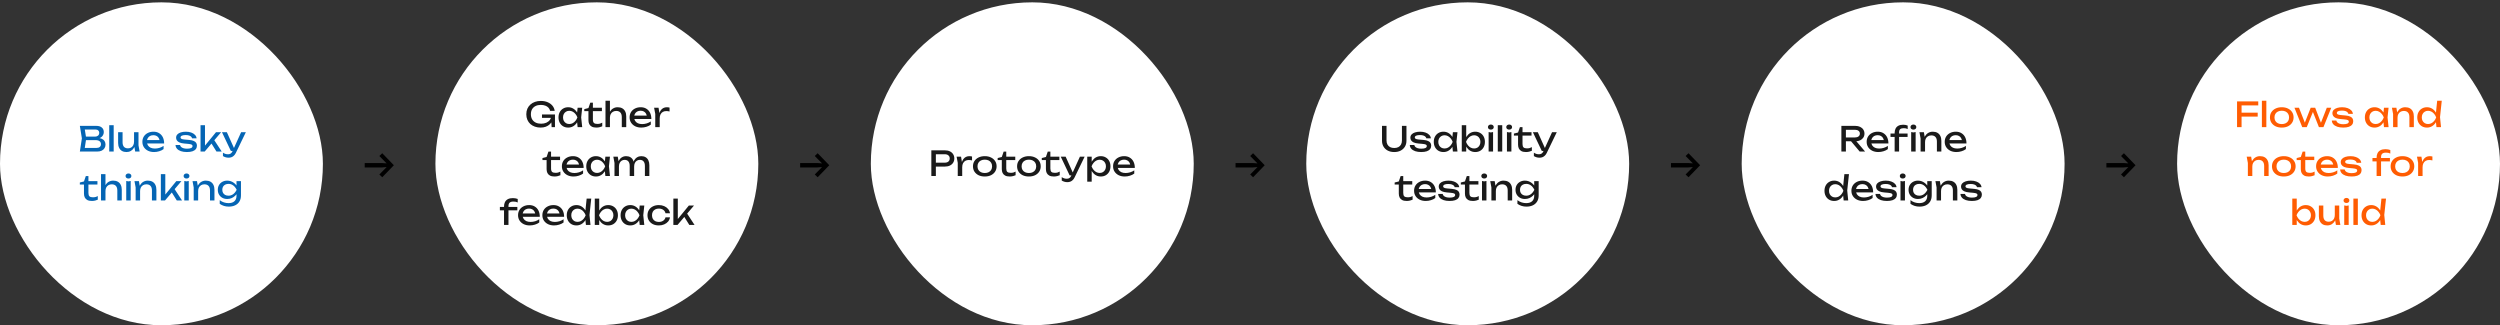
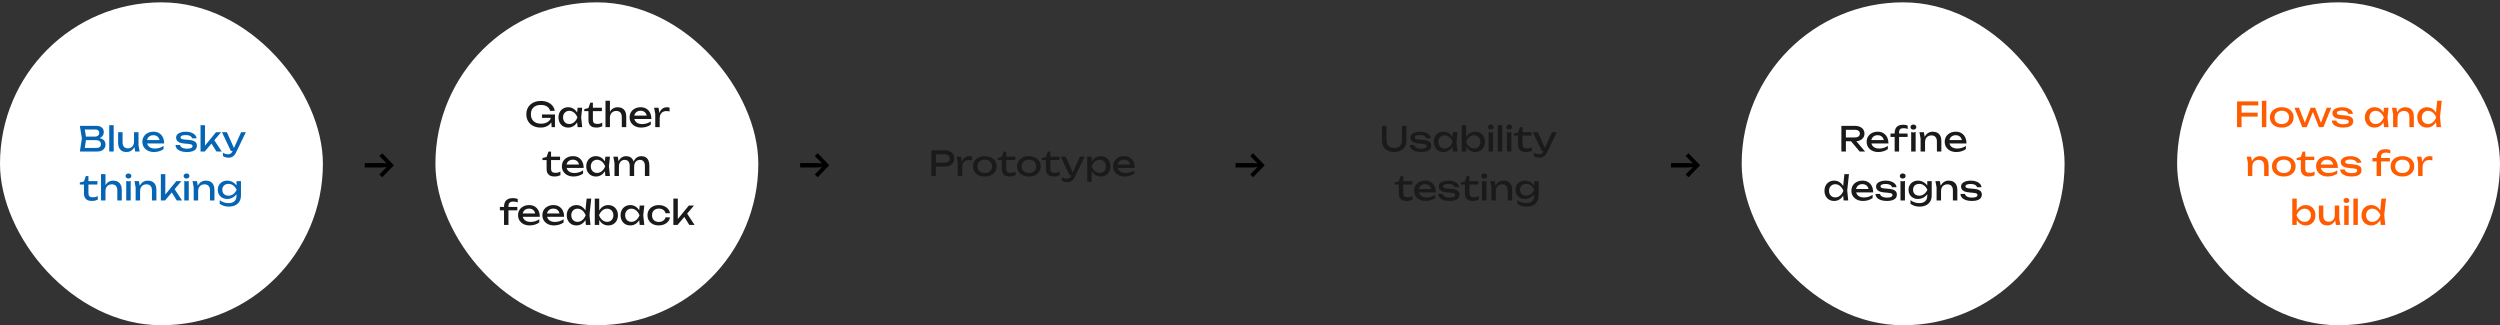
<svg xmlns="http://www.w3.org/2000/svg" width="1022" height="133" viewBox="0 0 1022 133" fill="none">
  <rect x="0" y="0" width="1022" height="133" fill="#333333" stroke="none" />
  <rect y="0.958" width="132" height="132" rx="66" fill="white" />
  <path d="M39.38 56.751L39.562 56.344C40.393 56.354 41.069 56.48 41.592 56.722C42.124 56.965 42.511 57.292 42.754 57.703C43.006 58.113 43.132 58.575 43.132 59.089C43.132 59.648 42.997 60.143 42.726 60.572C42.465 61.002 42.077 61.343 41.564 61.594C41.051 61.837 40.411 61.959 39.646 61.959H32.646L33.472 56.569L32.646 51.459H39.394C40.365 51.459 41.111 51.687 41.634 52.145C42.166 52.593 42.432 53.213 42.432 54.007C42.432 54.426 42.329 54.837 42.124 55.239C41.928 55.63 41.606 55.967 41.158 56.246C40.719 56.517 40.127 56.685 39.38 56.751ZM34.508 61.441L33.794 60.474H39.436C40.015 60.474 40.463 60.344 40.78 60.083C41.107 59.812 41.27 59.429 41.27 58.934C41.27 58.412 41.079 58.006 40.696 57.717C40.323 57.427 39.767 57.282 39.03 57.282H34.48V55.855H38.848C39.343 55.855 39.753 55.719 40.08 55.449C40.407 55.169 40.57 54.772 40.57 54.258C40.57 53.876 40.435 53.563 40.164 53.321C39.893 53.069 39.501 52.943 38.988 52.943H33.794L34.508 51.977L35.25 56.569L34.508 61.441ZM44.654 51.178H46.474V61.959H44.654V51.178ZM51.718 62.154C50.99 62.154 50.369 62.005 49.856 61.706C49.352 61.408 48.964 60.978 48.694 60.419C48.423 59.858 48.288 59.191 48.288 58.416V54.035H50.108V58.136C50.108 58.958 50.294 59.583 50.668 60.013C51.05 60.432 51.596 60.642 52.306 60.642C52.819 60.642 53.258 60.531 53.622 60.306C53.995 60.083 54.284 59.765 54.49 59.355C54.695 58.934 54.798 58.449 54.798 57.898L55.428 58.248C55.353 59.06 55.148 59.761 54.812 60.349C54.476 60.927 54.042 61.375 53.51 61.693C52.978 62.001 52.38 62.154 51.718 62.154ZM55.26 61.959L54.798 59.102V54.035H56.618V59.383L57.08 61.959H55.26ZM62.98 62.154C62.056 62.154 61.234 61.982 60.516 61.636C59.797 61.282 59.232 60.792 58.822 60.166C58.411 59.541 58.206 58.813 58.206 57.983C58.206 57.161 58.397 56.443 58.779 55.827C59.172 55.201 59.708 54.716 60.389 54.37C61.08 54.016 61.869 53.839 62.755 53.839C63.642 53.839 64.407 54.039 65.052 54.441C65.705 54.833 66.209 55.388 66.564 56.106C66.918 56.825 67.096 57.67 67.096 58.641H59.633V57.255H66.186L65.275 57.773C65.248 57.25 65.121 56.802 64.897 56.428C64.683 56.055 64.389 55.77 64.016 55.575C63.651 55.369 63.218 55.267 62.714 55.267C62.181 55.267 61.715 55.374 61.313 55.589C60.922 55.803 60.614 56.106 60.389 56.498C60.166 56.881 60.053 57.339 60.053 57.87C60.053 58.459 60.184 58.967 60.446 59.397C60.716 59.826 61.094 60.157 61.58 60.391C62.074 60.614 62.657 60.727 63.33 60.727C63.936 60.727 64.557 60.633 65.192 60.447C65.826 60.251 66.386 59.98 66.871 59.635V60.95C66.386 61.324 65.793 61.618 65.094 61.833C64.403 62.047 63.698 62.154 62.98 62.154ZM80.502 59.55C80.502 60.083 80.353 60.544 80.054 60.937C79.755 61.328 79.303 61.632 78.696 61.846C78.089 62.052 77.329 62.154 76.414 62.154C75.471 62.154 74.655 62.038 73.964 61.804C73.273 61.562 72.737 61.226 72.354 60.797C71.981 60.358 71.78 59.854 71.752 59.285H73.6C73.656 59.583 73.805 59.849 74.048 60.083C74.3 60.306 74.627 60.479 75.028 60.6C75.439 60.722 75.905 60.782 76.428 60.782C77.184 60.782 77.753 60.694 78.136 60.517C78.519 60.33 78.71 60.05 78.71 59.676C78.71 59.425 78.579 59.233 78.318 59.102C78.066 58.972 77.585 58.874 76.876 58.809L75.322 58.669C74.482 58.594 73.819 58.444 73.334 58.221C72.849 57.987 72.503 57.707 72.298 57.38C72.093 57.044 71.99 56.69 71.99 56.316C71.99 55.775 72.158 55.322 72.494 54.959C72.83 54.594 73.297 54.319 73.894 54.133C74.491 53.937 75.187 53.839 75.98 53.839C76.801 53.839 77.534 53.955 78.178 54.188C78.822 54.413 79.335 54.73 79.718 55.141C80.101 55.542 80.315 56.008 80.362 56.541H78.514C78.477 56.326 78.365 56.12 78.178 55.925C78.001 55.719 77.725 55.551 77.352 55.42C76.988 55.281 76.498 55.211 75.882 55.211C75.229 55.211 74.715 55.294 74.342 55.462C73.978 55.63 73.796 55.878 73.796 56.205C73.796 56.41 73.908 56.587 74.132 56.736C74.356 56.877 74.771 56.974 75.378 57.031L77.38 57.212C78.183 57.287 78.808 57.432 79.256 57.647C79.713 57.852 80.035 58.118 80.222 58.444C80.409 58.771 80.502 59.14 80.502 59.55ZM83.798 60.377L83.266 60.181L88.306 54.035H90.406L83.672 61.959H81.978V51.178H83.798V60.377ZM86.052 58.038L87.326 56.891L90.644 61.959H88.502L86.052 58.038ZM93.466 64.465C92.999 64.465 92.574 64.404 92.192 64.282C91.818 64.171 91.468 64.012 91.142 63.806V62.42C91.496 62.645 91.832 62.808 92.15 62.91C92.476 63.013 92.84 63.065 93.242 63.065C93.624 63.065 93.965 62.976 94.264 62.798C94.562 62.63 94.81 62.332 95.006 61.903L98.576 54.035H100.508L96.406 62.519C96.182 62.985 95.916 63.358 95.608 63.639C95.309 63.928 94.978 64.138 94.614 64.269C94.259 64.399 93.876 64.465 93.466 64.465ZM94.376 61.706L90.736 54.035H92.738L96.182 61.706H94.376ZM32.635 75.434V74.609L34.329 74.174L35.085 71.963H36.149V74.034H39.831V75.434H36.149V78.865C36.149 79.527 36.289 79.994 36.569 80.264C36.859 80.526 37.325 80.656 37.969 80.656C38.38 80.656 38.744 80.615 39.061 80.531C39.379 80.437 39.682 80.306 39.971 80.138V81.636C39.729 81.758 39.383 81.874 38.935 81.987C38.497 82.099 38.044 82.154 37.577 82.154C36.803 82.154 36.177 82.028 35.701 81.776C35.225 81.515 34.875 81.16 34.651 80.713C34.437 80.255 34.329 79.733 34.329 79.144V75.434H32.635ZM41.297 71.178H43.117V81.959H41.297V71.178ZM46.267 73.838C47.014 73.838 47.648 73.988 48.171 74.287C48.694 74.585 49.09 75.014 49.361 75.575C49.641 76.125 49.781 76.793 49.781 77.576V81.959H47.961V77.871C47.961 77.04 47.765 76.415 47.373 75.995C46.99 75.565 46.426 75.35 45.679 75.35C45.166 75.35 44.713 75.467 44.321 75.701C43.938 75.924 43.64 76.242 43.425 76.653C43.22 77.063 43.117 77.544 43.117 78.094L42.473 77.745C42.557 76.923 42.772 76.223 43.117 75.644C43.462 75.066 43.906 74.623 44.447 74.314C44.988 73.997 45.595 73.838 46.267 73.838ZM51.606 73.978L52.516 74.147L53.426 73.978V81.959H51.606V73.978ZM52.516 72.984C52.17 72.984 51.886 72.891 51.662 72.704C51.438 72.508 51.326 72.257 51.326 71.948C51.326 71.641 51.438 71.393 51.662 71.207C51.886 71.01 52.17 70.912 52.516 70.912C52.87 70.912 53.155 71.01 53.37 71.207C53.594 71.393 53.706 71.641 53.706 71.948C53.706 72.257 53.594 72.508 53.37 72.704C53.155 72.891 52.87 72.984 52.516 72.984ZM54.974 74.034H56.794L57.27 76.891V81.959H55.45V76.624L54.974 74.034ZM60.42 73.838C61.166 73.838 61.801 73.988 62.324 74.287C62.846 74.585 63.243 75.014 63.514 75.575C63.794 76.125 63.934 76.793 63.934 77.576V81.959H62.114V77.871C62.114 77.04 61.918 76.415 61.526 75.995C61.143 75.565 60.578 75.35 59.832 75.35C59.318 75.35 58.866 75.467 58.474 75.701C58.091 75.924 57.792 76.242 57.578 76.653C57.372 77.063 57.27 77.544 57.27 78.094L56.626 77.745C56.71 76.923 56.924 76.223 57.27 75.644C57.615 75.066 58.058 74.623 58.6 74.314C59.141 73.997 59.748 73.838 60.42 73.838ZM67.576 80.376L67.044 80.18L72.084 74.034H74.184L67.45 81.959H65.756V71.178H67.576V80.376ZM69.83 78.038L71.104 76.891L74.422 81.959H72.28L69.83 78.038ZM75.34 73.978L76.25 74.147L77.16 73.978V81.959H75.34V73.978ZM76.25 72.984C75.905 72.984 75.62 72.891 75.396 72.704C75.172 72.508 75.06 72.257 75.06 71.948C75.06 71.641 75.172 71.393 75.396 71.207C75.62 71.01 75.905 70.912 76.25 70.912C76.605 70.912 76.889 71.01 77.104 71.207C77.328 71.393 77.44 71.641 77.44 71.948C77.44 72.257 77.328 72.508 77.104 72.704C76.889 72.891 76.605 72.984 76.25 72.984ZM78.708 74.034H80.528L81.004 76.891V81.959H79.184V76.624L78.708 74.034ZM84.154 73.838C84.901 73.838 85.535 73.988 86.058 74.287C86.581 74.585 86.978 75.014 87.248 75.575C87.528 76.125 87.668 76.793 87.668 77.576V81.959H85.848V77.871C85.848 77.04 85.652 76.415 85.26 75.995C84.877 75.565 84.313 75.35 83.566 75.35C83.053 75.35 82.6 75.467 82.208 75.701C81.826 75.924 81.527 76.242 81.312 76.653C81.107 77.063 81.004 77.544 81.004 78.094L80.36 77.745C80.444 76.923 80.659 76.223 81.004 75.644C81.35 75.066 81.793 74.623 82.334 74.314C82.876 73.997 83.482 73.838 84.154 73.838ZM96.686 80.013V78.612L96.756 78.361V76.835L96.686 76.555V74.034H98.506V79.844C98.506 80.862 98.292 81.711 97.862 82.392C97.433 83.083 96.845 83.601 96.098 83.947C95.352 84.292 94.493 84.465 93.522 84.465C92.813 84.465 92.16 84.371 91.562 84.184C90.965 83.998 90.386 83.713 89.826 83.331V81.819C90.396 82.266 90.984 82.579 91.59 82.757C92.197 82.943 92.804 83.037 93.41 83.037C94.474 83.037 95.286 82.775 95.846 82.252C96.406 81.73 96.686 80.983 96.686 80.013ZM92.878 81.343C92.15 81.343 91.497 81.189 90.918 80.88C90.34 80.563 89.882 80.124 89.546 79.564C89.21 79.004 89.042 78.347 89.042 77.591C89.042 76.835 89.21 76.177 89.546 75.617C89.882 75.056 90.34 74.623 90.918 74.314C91.497 73.997 92.15 73.838 92.878 73.838C93.42 73.838 93.919 73.922 94.376 74.091C94.843 74.258 95.258 74.483 95.622 74.763C95.996 75.033 96.308 75.337 96.56 75.672C96.822 75.999 97.022 76.335 97.162 76.68C97.302 77.016 97.372 77.325 97.372 77.605C97.372 77.969 97.265 78.37 97.05 78.808C96.836 79.238 96.528 79.644 96.126 80.026C95.734 80.409 95.263 80.727 94.712 80.978C94.162 81.221 93.55 81.343 92.878 81.343ZM93.438 79.999C94.101 79.999 94.708 79.807 95.258 79.424C95.818 79.042 96.318 78.43 96.756 77.591C96.318 76.732 95.818 76.116 95.258 75.743C94.708 75.36 94.101 75.168 93.438 75.168C92.897 75.168 92.435 75.271 92.052 75.477C91.67 75.682 91.376 75.966 91.17 76.331C90.974 76.695 90.876 77.115 90.876 77.591C90.876 78.057 90.974 78.472 91.17 78.837C91.376 79.201 91.67 79.485 92.052 79.691C92.435 79.896 92.897 79.999 93.438 79.999Z" fill="#0565B4" />
  <path d="M149.092 66.654H156.196L159.46 66.894V68.191L156.196 68.447H149.092V66.654ZM156.26 62.639L161.012 67.55L156.26 72.463L155.076 71.326L159.492 66.847V68.254L155.076 63.775L156.26 62.639Z" fill="black" />
  <rect x="178" y="0.958" width="132" height="132" rx="66" fill="white" />
  <path d="M226.213 47.395C226.204 48.048 226.078 48.664 225.835 49.242C225.593 49.812 225.247 50.316 224.799 50.755C224.351 51.193 223.805 51.538 223.161 51.791C222.527 52.033 221.799 52.154 220.977 52.154C220.147 52.154 219.377 52.029 218.667 51.776C217.958 51.525 217.337 51.165 216.805 50.699C216.283 50.222 215.877 49.648 215.587 48.977C215.298 48.304 215.153 47.548 215.153 46.709C215.153 45.868 215.298 45.112 215.587 44.441C215.886 43.769 216.301 43.199 216.833 42.733C217.365 42.257 217.991 41.892 218.709 41.641C219.428 41.389 220.217 41.263 221.075 41.263C222.149 41.263 223.087 41.44 223.889 41.794C224.701 42.14 225.355 42.616 225.849 43.222C226.344 43.829 226.647 44.525 226.759 45.309H224.883C224.781 44.814 224.557 44.385 224.211 44.02C223.875 43.657 223.441 43.377 222.909 43.181C222.377 42.984 221.761 42.886 221.061 42.886C220.24 42.886 219.526 43.041 218.919 43.349C218.322 43.647 217.855 44.081 217.519 44.651C217.193 45.22 217.029 45.906 217.029 46.709C217.029 47.511 217.197 48.202 217.533 48.781C217.879 49.359 218.364 49.803 218.989 50.111C219.615 50.419 220.352 50.572 221.201 50.572C222.023 50.572 222.741 50.432 223.357 50.153C223.973 49.873 224.459 49.485 224.813 48.99C225.168 48.486 225.359 47.903 225.387 47.24L226.213 47.395ZM221.565 48.193V46.792H226.871V51.959H225.499L225.275 47.605L225.709 48.193H221.565ZM236.129 51.959L235.821 49.019L236.185 47.996L235.821 46.989L236.129 44.035H238.005L237.585 47.996L238.005 51.959H236.129ZM236.689 47.996C236.512 48.827 236.218 49.555 235.807 50.181C235.397 50.806 234.888 51.291 234.281 51.636C233.684 51.982 233.017 52.154 232.279 52.154C231.505 52.154 230.819 51.982 230.221 51.636C229.624 51.282 229.157 50.792 228.821 50.166C228.485 49.541 228.317 48.818 228.317 47.996C228.317 47.166 228.485 46.443 228.821 45.827C229.157 45.201 229.624 44.716 230.221 44.37C230.819 44.016 231.505 43.839 232.279 43.839C233.017 43.839 233.684 44.011 234.281 44.356C234.888 44.702 235.397 45.187 235.807 45.812C236.227 46.428 236.521 47.157 236.689 47.996ZM230.165 47.996C230.165 48.529 230.273 49 230.487 49.41C230.711 49.812 231.015 50.129 231.397 50.362C231.78 50.587 232.219 50.699 232.713 50.699C233.217 50.699 233.684 50.587 234.113 50.362C234.543 50.129 234.921 49.812 235.247 49.41C235.583 49 235.849 48.529 236.045 47.996C235.849 47.465 235.583 46.998 235.247 46.596C234.921 46.186 234.543 45.868 234.113 45.645C233.684 45.411 233.217 45.294 232.713 45.294C232.219 45.294 231.78 45.411 231.397 45.645C231.015 45.868 230.711 46.186 230.487 46.596C230.273 46.998 230.165 47.465 230.165 47.996ZM238.861 45.434V44.608L240.555 44.175L241.311 41.962H242.375V44.035H246.057V45.434H242.375V48.864C242.375 49.527 242.515 49.994 242.795 50.264C243.084 50.526 243.551 50.657 244.195 50.657C244.606 50.657 244.97 50.614 245.287 50.531C245.604 50.437 245.908 50.306 246.197 50.139V51.636C245.954 51.758 245.609 51.874 245.161 51.986C244.722 52.099 244.27 52.154 243.803 52.154C243.028 52.154 242.403 52.029 241.927 51.776C241.451 51.515 241.101 51.16 240.877 50.712C240.662 50.255 240.555 49.733 240.555 49.145V45.434H238.861ZM247.523 41.178H249.343V51.959H247.523V41.178ZM252.493 43.839C253.239 43.839 253.874 43.988 254.397 44.286C254.919 44.585 255.316 45.014 255.587 45.575C255.867 46.125 256.007 46.792 256.007 47.577V51.959H254.187V47.87C254.187 47.04 253.991 46.414 253.599 45.995C253.216 45.565 252.651 45.35 251.905 45.35C251.391 45.35 250.939 45.467 250.547 45.7C250.164 45.925 249.865 46.242 249.651 46.653C249.445 47.063 249.343 47.544 249.343 48.094L248.699 47.745C248.783 46.923 248.997 46.223 249.343 45.645C249.688 45.066 250.131 44.623 250.673 44.315C251.214 43.997 251.821 43.839 252.493 43.839ZM262.157 52.154C261.233 52.154 260.412 51.982 259.693 51.636C258.975 51.282 258.41 50.792 257.999 50.166C257.589 49.541 257.383 48.813 257.383 47.983C257.383 47.161 257.575 46.443 257.957 45.827C258.349 45.201 258.886 44.716 259.567 44.37C260.258 44.016 261.047 43.839 261.933 43.839C262.82 43.839 263.585 44.039 264.229 44.441C264.883 44.833 265.387 45.388 265.741 46.106C266.096 46.825 266.273 47.67 266.273 48.641H258.811V47.255H265.363L264.453 47.773C264.425 47.25 264.299 46.802 264.075 46.428C263.861 46.055 263.567 45.77 263.193 45.575C262.829 45.369 262.395 45.267 261.891 45.267C261.359 45.267 260.893 45.374 260.491 45.589C260.099 45.803 259.791 46.106 259.567 46.498C259.343 46.881 259.231 47.339 259.231 47.87C259.231 48.459 259.362 48.967 259.623 49.397C259.894 49.826 260.272 50.157 260.757 50.391C261.252 50.614 261.835 50.727 262.507 50.727C263.114 50.727 263.735 50.633 264.369 50.447C265.004 50.251 265.564 49.98 266.049 49.635V50.95C265.564 51.324 264.971 51.618 264.271 51.833C263.581 52.047 262.876 52.154 262.157 52.154ZM267.393 44.035H269.213L269.689 46.919V51.959H267.869V46.569L267.393 44.035ZM273.707 43.978V45.575C273.501 45.519 273.277 45.477 273.035 45.449C272.792 45.42 272.563 45.407 272.349 45.407C271.835 45.407 271.378 45.519 270.977 45.742C270.575 45.967 270.258 46.303 270.025 46.751C269.801 47.189 269.689 47.73 269.689 48.374L269.269 47.856C269.306 47.297 269.399 46.774 269.549 46.288C269.707 45.794 269.922 45.364 270.193 45.001C270.473 44.636 270.813 44.352 271.215 44.147C271.616 43.941 272.083 43.839 272.615 43.839C272.801 43.839 272.993 43.852 273.189 43.88C273.385 43.899 273.557 43.932 273.707 43.978ZM221.758 65.434V64.609L223.452 64.174L224.208 61.962H225.272V64.034H228.954V65.434H225.272V68.865C225.272 69.527 225.412 69.994 225.692 70.264C225.981 70.526 226.448 70.656 227.092 70.656C227.502 70.656 227.866 70.615 228.184 70.531C228.501 70.437 228.804 70.306 229.094 70.138V71.636C228.851 71.758 228.506 71.874 228.058 71.987C227.619 72.099 227.166 72.154 226.7 72.154C225.925 72.154 225.3 72.028 224.824 71.776C224.348 71.515 223.998 71.16 223.774 70.713C223.559 70.255 223.452 69.733 223.452 69.144V65.434H221.758ZM234.472 72.154C233.548 72.154 232.726 71.982 232.008 71.636C231.289 71.282 230.724 70.792 230.314 70.166C229.903 69.541 229.698 68.813 229.698 67.983C229.698 67.161 229.889 66.442 230.272 65.826C230.664 65.201 231.2 64.716 231.882 64.371C232.572 64.016 233.361 63.839 234.248 63.839C235.134 63.839 235.9 64.039 236.544 64.441C237.197 64.832 237.701 65.388 238.056 66.106C238.41 66.825 238.588 67.67 238.588 68.641H231.126V67.254H237.678L236.768 67.772C236.74 67.25 236.614 66.802 236.39 66.428C236.175 66.055 235.881 65.77 235.508 65.575C235.144 65.369 234.71 65.266 234.206 65.266C233.674 65.266 233.207 65.374 232.806 65.588C232.414 65.803 232.106 66.106 231.882 66.499C231.658 66.881 231.546 67.338 231.546 67.871C231.546 68.459 231.676 68.967 231.938 69.397C232.208 69.826 232.586 70.157 233.072 70.391C233.566 70.615 234.15 70.727 234.822 70.727C235.428 70.727 236.049 70.633 236.684 70.447C237.318 70.251 237.878 69.98 238.364 69.635V70.951C237.878 71.324 237.286 71.618 236.586 71.832C235.895 72.047 235.19 72.154 234.472 72.154ZM247.477 71.959L247.169 69.019L247.533 67.996L247.169 66.989L247.477 64.034H249.353L248.933 67.996L249.353 71.959H247.477ZM248.037 67.996C247.86 68.827 247.566 69.555 247.155 70.18C246.744 70.806 246.236 71.291 245.629 71.636C245.032 71.982 244.364 72.154 243.627 72.154C242.852 72.154 242.166 71.982 241.569 71.636C240.972 71.282 240.505 70.792 240.169 70.166C239.833 69.541 239.665 68.818 239.665 67.996C239.665 67.166 239.833 66.442 240.169 65.826C240.505 65.201 240.972 64.716 241.569 64.371C242.166 64.016 242.852 63.839 243.627 63.839C244.364 63.839 245.032 64.011 245.629 64.356C246.236 64.702 246.744 65.187 247.155 65.812C247.575 66.428 247.869 67.156 248.037 67.996ZM241.513 67.996C241.513 68.528 241.62 69 241.835 69.41C242.059 69.812 242.362 70.129 242.745 70.362C243.128 70.587 243.566 70.698 244.061 70.698C244.565 70.698 245.032 70.587 245.461 70.362C245.89 70.129 246.268 69.812 246.595 69.41C246.931 69 247.197 68.528 247.393 67.996C247.197 67.465 246.931 66.998 246.595 66.597C246.268 66.186 245.89 65.868 245.461 65.644C245.032 65.411 244.565 65.294 244.061 65.294C243.566 65.294 243.128 65.411 242.745 65.644C242.362 65.868 242.059 66.186 241.835 66.597C241.62 66.998 241.513 67.465 241.513 67.996ZM250.727 64.034H252.547L253.023 66.891V71.959H251.203V66.624L250.727 64.034ZM255.949 63.839C256.649 63.839 257.241 63.988 257.727 64.287C258.221 64.585 258.595 65.014 258.847 65.575C259.108 66.125 259.239 66.793 259.239 67.576V71.959H257.419V67.871C257.419 67.04 257.241 66.415 256.887 65.995C256.541 65.565 256.033 65.35 255.361 65.35C254.885 65.35 254.469 65.467 254.115 65.701C253.769 65.924 253.499 66.242 253.303 66.653C253.116 67.063 253.023 67.544 253.023 68.094L252.379 67.745C252.463 66.923 252.663 66.223 252.981 65.644C253.307 65.066 253.723 64.623 254.227 64.314C254.74 63.997 255.314 63.839 255.949 63.839ZM262.151 63.839C262.851 63.839 263.448 63.988 263.943 64.287C264.437 64.585 264.811 65.014 265.063 65.575C265.324 66.125 265.455 66.793 265.455 67.576V71.959H263.635V67.871C263.635 67.04 263.457 66.415 263.103 65.995C262.757 65.565 262.249 65.35 261.577 65.35C261.101 65.35 260.685 65.467 260.331 65.701C259.985 65.924 259.715 66.242 259.519 66.653C259.332 67.063 259.239 67.544 259.239 68.094L258.595 67.745C258.679 66.923 258.879 66.223 259.197 65.644C259.523 65.066 259.939 64.623 260.443 64.314C260.956 63.997 261.525 63.839 262.151 63.839ZM209.88 82.397C209.199 82.397 208.69 82.541 208.354 82.831C208.028 83.12 207.864 83.591 207.864 84.245V91.959H206.044V84.412C206.044 83.731 206.17 83.134 206.422 82.621C206.684 82.107 207.08 81.706 207.612 81.416C208.154 81.127 208.84 80.983 209.67 80.983C210.072 80.983 210.426 81.015 210.734 81.081C211.042 81.146 211.346 81.23 211.644 81.332V82.76C211.374 82.63 211.094 82.537 210.804 82.481C210.515 82.424 210.207 82.397 209.88 82.397ZM204.35 85.981V84.581H211.49V85.981H204.35ZM216.555 92.154C215.631 92.154 214.809 91.982 214.091 91.636C213.372 91.282 212.807 90.792 212.397 90.166C211.986 89.541 211.781 88.813 211.781 87.983C211.781 87.161 211.972 86.442 212.355 85.826C212.747 85.201 213.283 84.716 213.965 84.371C214.655 84.016 215.444 83.838 216.331 83.838C217.217 83.838 217.983 84.039 218.627 84.441C219.28 84.832 219.784 85.388 220.139 86.106C220.493 86.825 220.671 87.67 220.671 88.641H213.209V87.254H219.761L218.851 87.772C218.823 87.25 218.697 86.802 218.473 86.428C218.258 86.055 217.964 85.77 217.591 85.575C217.227 85.369 216.793 85.266 216.289 85.266C215.757 85.266 215.29 85.374 214.889 85.588C214.497 85.803 214.189 86.106 213.965 86.499C213.741 86.881 213.629 87.338 213.629 87.871C213.629 88.459 213.759 88.967 214.021 89.397C214.291 89.826 214.669 90.157 215.155 90.391C215.649 90.615 216.233 90.727 216.905 90.727C217.511 90.727 218.132 90.633 218.767 90.447C219.401 90.251 219.961 89.98 220.447 89.635V90.951C219.961 91.324 219.369 91.618 218.669 91.832C217.978 92.047 217.273 92.154 216.555 92.154ZM226.494 92.154C225.57 92.154 224.749 91.982 224.03 91.636C223.311 91.282 222.747 90.792 222.336 90.166C221.925 89.541 221.72 88.813 221.72 87.983C221.72 87.161 221.911 86.442 222.294 85.826C222.686 85.201 223.223 84.716 223.904 84.371C224.595 84.016 225.383 83.838 226.27 83.838C227.157 83.838 227.922 84.039 228.566 84.441C229.219 84.832 229.723 85.388 230.078 86.106C230.433 86.825 230.61 87.67 230.61 88.641H223.148V87.254H229.7L228.79 87.772C228.762 87.25 228.636 86.802 228.412 86.428C228.197 86.055 227.903 85.77 227.53 85.575C227.166 85.369 226.732 85.266 226.228 85.266C225.696 85.266 225.229 85.374 224.828 85.588C224.436 85.803 224.128 86.106 223.904 86.499C223.68 86.881 223.568 87.338 223.568 87.871C223.568 88.459 223.699 88.967 223.96 89.397C224.231 89.826 224.609 90.157 225.094 90.391C225.589 90.615 226.172 90.727 226.844 90.727C227.451 90.727 228.071 90.633 228.706 90.447C229.341 90.251 229.901 89.98 230.386 89.635V90.951C229.901 91.324 229.308 91.618 228.608 91.832C227.917 92.047 227.213 92.154 226.494 92.154ZM239.528 91.959L239.22 88.948L239.626 88.01L239.234 86.933L239.822 81.178H241.698L240.984 87.885L241.39 91.959H239.528ZM240.06 87.996C239.882 88.827 239.588 89.555 239.178 90.18C238.767 90.806 238.258 91.291 237.652 91.636C237.054 91.982 236.387 92.154 235.65 92.154C234.875 92.154 234.189 91.982 233.592 91.636C232.994 91.282 232.528 90.792 232.192 90.166C231.856 89.541 231.688 88.818 231.688 87.996C231.688 87.166 231.856 86.442 232.192 85.826C232.528 85.201 232.994 84.716 233.592 84.371C234.189 84.016 234.875 83.838 235.65 83.838C236.387 83.838 237.054 84.011 237.652 84.356C238.258 84.702 238.767 85.187 239.178 85.812C239.598 86.428 239.892 87.156 240.06 87.996ZM233.536 87.996C233.536 88.528 233.643 89 233.858 89.41C234.082 89.812 234.385 90.129 234.768 90.362C235.15 90.587 235.589 90.698 236.084 90.698C236.588 90.698 237.054 90.587 237.484 90.362C237.913 90.129 238.291 89.812 238.618 89.41C238.954 89 239.22 88.528 239.416 87.996C239.22 87.465 238.954 86.998 238.618 86.597C238.291 86.186 237.913 85.868 237.484 85.644C237.054 85.411 236.588 85.294 236.084 85.294C235.589 85.294 235.15 85.411 234.768 85.644C234.385 85.868 234.082 86.186 233.858 86.597C233.643 86.998 233.536 87.465 233.536 87.996ZM243.141 81.178H244.961V86.764L244.681 87.282V88.752L244.961 89.341V91.959H243.141V81.178ZM244.233 87.996C244.41 87.156 244.704 86.428 245.115 85.812C245.525 85.187 246.029 84.702 246.627 84.356C247.233 84.011 247.905 83.838 248.643 83.838C249.417 83.838 250.103 84.016 250.701 84.371C251.298 84.716 251.765 85.201 252.101 85.826C252.437 86.442 252.605 87.166 252.605 87.996C252.605 88.818 252.437 89.541 252.101 90.166C251.765 90.792 251.298 91.282 250.701 91.636C250.103 91.982 249.417 92.154 248.643 92.154C247.905 92.154 247.233 91.982 246.627 91.636C246.029 91.291 245.525 90.806 245.115 90.18C244.704 89.555 244.41 88.827 244.233 87.996ZM250.757 87.996C250.757 87.465 250.645 86.998 250.421 86.597C250.206 86.186 249.907 85.868 249.525 85.644C249.142 85.411 248.703 85.294 248.209 85.294C247.714 85.294 247.247 85.411 246.809 85.644C246.379 85.868 246.001 86.186 245.675 86.597C245.348 86.998 245.082 87.465 244.877 87.996C245.082 88.528 245.348 89 245.675 89.41C246.001 89.812 246.379 90.129 246.809 90.362C247.247 90.587 247.714 90.698 248.209 90.698C248.703 90.698 249.142 90.587 249.525 90.362C249.907 90.129 250.206 89.812 250.421 89.41C250.645 89 250.757 88.528 250.757 87.996ZM261.511 91.959L261.203 89.019L261.567 87.996L261.203 86.989L261.511 84.034H263.387L262.967 87.996L263.387 91.959H261.511ZM262.071 87.996C261.894 88.827 261.6 89.555 261.189 90.18C260.779 90.806 260.27 91.291 259.663 91.636C259.066 91.982 258.399 92.154 257.661 92.154C256.887 92.154 256.201 91.982 255.603 91.636C255.006 91.282 254.539 90.792 254.203 90.166C253.867 89.541 253.699 88.818 253.699 87.996C253.699 87.166 253.867 86.442 254.203 85.826C254.539 85.201 255.006 84.716 255.603 84.371C256.201 84.016 256.887 83.838 257.661 83.838C258.399 83.838 259.066 84.011 259.663 84.356C260.27 84.702 260.779 85.187 261.189 85.812C261.609 86.428 261.903 87.156 262.071 87.996ZM255.547 87.996C255.547 88.528 255.655 89 255.869 89.41C256.093 89.812 256.397 90.129 256.779 90.362C257.162 90.587 257.601 90.698 258.095 90.698C258.599 90.698 259.066 90.587 259.495 90.362C259.925 90.129 260.303 89.812 260.629 89.41C260.965 89 261.231 88.528 261.427 87.996C261.231 87.465 260.965 86.998 260.629 86.597C260.303 86.186 259.925 85.868 259.495 85.644C259.066 85.411 258.599 85.294 258.095 85.294C257.601 85.294 257.162 85.411 256.779 85.644C256.397 85.868 256.093 86.186 255.869 86.597C255.655 86.998 255.547 87.465 255.547 87.996ZM273.889 88.837C273.796 89.49 273.539 90.069 273.119 90.573C272.699 91.067 272.162 91.454 271.509 91.734C270.856 92.014 270.128 92.154 269.325 92.154C268.41 92.154 267.603 91.982 266.903 91.636C266.212 91.282 265.671 90.792 265.279 90.166C264.887 89.541 264.691 88.818 264.691 87.996C264.691 87.175 264.887 86.452 265.279 85.826C265.671 85.201 266.212 84.716 266.903 84.371C267.603 84.016 268.41 83.838 269.325 83.838C270.128 83.838 270.856 83.978 271.509 84.258C272.162 84.538 272.699 84.93 273.119 85.434C273.539 85.929 273.796 86.508 273.889 87.171H272.055C271.924 86.573 271.612 86.106 271.117 85.77C270.622 85.434 270.025 85.266 269.325 85.266C268.765 85.266 268.275 85.379 267.855 85.603C267.435 85.817 267.108 86.13 266.875 86.54C266.651 86.942 266.539 87.427 266.539 87.996C266.539 88.556 266.651 89.042 266.875 89.453C267.108 89.863 267.435 90.18 267.855 90.404C268.275 90.619 268.765 90.727 269.325 90.727C270.034 90.727 270.636 90.554 271.131 90.209C271.626 89.863 271.934 89.406 272.055 88.837H273.889ZM277.09 90.376L276.558 90.18L281.598 84.034H283.698L276.964 91.959H275.27V81.178H277.09V90.376ZM279.344 88.038L280.618 86.891L283.936 91.959H281.794L279.344 88.038Z" fill="#1A1A1A" />
  <path d="M327.092 66.654H334.196L337.46 66.894V68.191L334.196 68.447H327.092V66.654ZM334.26 62.639L339.012 67.55L334.26 72.463L333.076 71.326L337.492 66.847V68.254L333.076 63.775L334.26 62.639Z" fill="black" />
-   <rect x="356" y="0.958" width="132" height="132" rx="66" fill="white" />
  <path d="M386.29 61.459C387.074 61.459 387.75 61.599 388.32 61.879C388.898 62.158 389.342 62.55 389.65 63.054C389.967 63.549 390.126 64.123 390.126 64.776C390.126 65.43 389.967 66.008 389.65 66.513C389.342 67.007 388.898 67.394 388.32 67.674C387.75 67.954 387.074 68.094 386.29 68.094H381.572V66.499H386.22C386.854 66.499 387.349 66.344 387.704 66.037C388.068 65.728 388.25 65.308 388.25 64.776C388.25 64.245 388.068 63.825 387.704 63.517C387.349 63.209 386.854 63.054 386.22 63.054H381.754L382.58 62.13V71.959H380.732V61.459H386.29ZM391.054 64.034H392.874L393.35 66.918V71.959H391.53V66.569L391.054 64.034ZM397.368 63.978V65.575C397.162 65.519 396.938 65.477 396.696 65.448C396.453 65.421 396.224 65.406 396.01 65.406C395.496 65.406 395.039 65.519 394.638 65.743C394.236 65.966 393.919 66.302 393.686 66.751C393.462 67.189 393.35 67.731 393.35 68.374L392.93 67.856C392.967 67.296 393.06 66.774 393.21 66.288C393.368 65.794 393.583 65.365 393.854 65.001C394.134 64.636 394.474 64.352 394.876 64.147C395.277 63.941 395.744 63.839 396.276 63.839C396.462 63.839 396.654 63.852 396.85 63.88C397.046 63.899 397.218 63.932 397.368 63.978ZM402.581 72.154C401.62 72.154 400.775 71.982 400.047 71.636C399.329 71.282 398.764 70.792 398.353 70.166C397.952 69.541 397.751 68.818 397.751 67.996C397.751 67.166 397.952 66.442 398.353 65.826C398.764 65.201 399.329 64.716 400.047 64.371C400.775 64.016 401.62 63.839 402.581 63.839C403.543 63.839 404.383 64.016 405.101 64.371C405.829 64.716 406.394 65.201 406.795 65.826C407.206 66.442 407.411 67.166 407.411 67.996C407.411 68.818 407.206 69.541 406.795 70.166C406.394 70.792 405.829 71.282 405.101 71.636C404.383 71.982 403.543 72.154 402.581 72.154ZM402.581 70.727C403.197 70.727 403.725 70.615 404.163 70.391C404.611 70.166 404.957 69.854 405.199 69.453C405.442 69.042 405.563 68.556 405.563 67.996C405.563 67.436 405.442 66.956 405.199 66.555C404.957 66.144 404.611 65.826 404.163 65.603C403.725 65.379 403.197 65.266 402.581 65.266C401.975 65.266 401.447 65.379 400.999 65.603C400.551 65.826 400.206 66.144 399.963 66.555C399.721 66.956 399.599 67.436 399.599 67.996C399.599 68.556 399.721 69.042 399.963 69.453C400.206 69.854 400.551 70.166 400.999 70.391C401.447 70.615 401.975 70.727 402.581 70.727ZM407.844 65.434V64.609L409.538 64.174L410.294 61.962H411.358V64.034H415.04V65.434H411.358V68.865C411.358 69.527 411.498 69.994 411.778 70.264C412.068 70.526 412.534 70.656 413.178 70.656C413.589 70.656 413.953 70.615 414.27 70.531C414.588 70.437 414.891 70.306 415.18 70.138V71.636C414.938 71.758 414.592 71.874 414.144 71.987C413.706 72.099 413.253 72.154 412.786 72.154C412.012 72.154 411.386 72.028 410.91 71.776C410.434 71.515 410.084 71.16 409.86 70.713C409.646 70.255 409.538 69.733 409.538 69.144V65.434H407.844ZM420.615 72.154C419.653 72.154 418.809 71.982 418.081 71.636C417.362 71.282 416.797 70.792 416.387 70.166C415.985 69.541 415.785 68.818 415.785 67.996C415.785 67.166 415.985 66.442 416.387 65.826C416.797 65.201 417.362 64.716 418.081 64.371C418.809 64.016 419.653 63.839 420.615 63.839C421.576 63.839 422.416 64.016 423.135 64.371C423.863 64.716 424.427 65.201 424.829 65.826C425.239 66.442 425.445 67.166 425.445 67.996C425.445 68.818 425.239 69.541 424.829 70.166C424.427 70.792 423.863 71.282 423.135 71.636C422.416 71.982 421.576 72.154 420.615 72.154ZM420.615 70.727C421.231 70.727 421.758 70.615 422.197 70.391C422.645 70.166 422.99 69.854 423.233 69.453C423.475 69.042 423.597 68.556 423.597 67.996C423.597 67.436 423.475 66.956 423.233 66.555C422.99 66.144 422.645 65.826 422.197 65.603C421.758 65.379 421.231 65.266 420.615 65.266C420.008 65.266 419.481 65.379 419.033 65.603C418.585 65.826 418.239 66.144 417.997 66.555C417.754 66.956 417.633 67.436 417.633 67.996C417.633 68.556 417.754 69.042 417.997 69.453C418.239 69.854 418.585 70.166 419.033 70.391C419.481 70.615 420.008 70.727 420.615 70.727ZM425.878 65.434V64.609L427.572 64.174L428.328 61.962H429.392V64.034H433.074V65.434H429.392V68.865C429.392 69.527 429.532 69.994 429.812 70.264C430.101 70.526 430.568 70.656 431.212 70.656C431.622 70.656 431.986 70.615 432.304 70.531C432.621 70.437 432.924 70.306 433.214 70.138V71.636C432.971 71.758 432.626 71.874 432.178 71.987C431.739 72.099 431.286 72.154 430.82 72.154C430.045 72.154 429.42 72.028 428.944 71.776C428.468 71.515 428.118 71.16 427.894 70.713C427.679 70.255 427.572 69.733 427.572 69.144V65.434H425.878ZM436.361 74.465C435.895 74.465 435.47 74.404 435.087 74.282C434.714 74.171 434.364 74.012 434.037 73.806V72.421C434.392 72.644 434.728 72.808 435.045 72.91C435.372 73.013 435.736 73.064 436.137 73.064C436.52 73.064 436.861 72.976 437.159 72.799C437.458 72.63 437.705 72.332 437.901 71.903L441.471 64.034H443.403L439.301 72.519C439.077 72.985 438.811 73.359 438.503 73.638C438.205 73.928 437.873 74.138 437.509 74.269C437.155 74.399 436.772 74.465 436.361 74.465ZM437.271 71.707L433.631 64.034H435.633L439.077 71.707H437.271ZM444.465 64.034H446.285V66.793L446.201 67.073V68.668L446.285 69.159V74.269H444.465V64.034ZM445.585 67.996C445.762 67.156 446.056 66.428 446.467 65.812C446.878 65.187 447.382 64.702 447.979 64.356C448.586 64.011 449.258 63.839 449.995 63.839C450.77 63.839 451.456 64.016 452.053 64.371C452.65 64.716 453.117 65.201 453.453 65.826C453.789 66.442 453.957 67.166 453.957 67.996C453.957 68.818 453.789 69.541 453.453 70.166C453.117 70.792 452.65 71.282 452.053 71.636C451.456 71.982 450.77 72.154 449.995 72.154C449.258 72.154 448.59 71.982 447.993 71.636C447.396 71.291 446.887 70.806 446.467 70.18C446.056 69.555 445.762 68.827 445.585 67.996ZM452.109 67.996C452.109 67.465 451.997 66.998 451.773 66.597C451.558 66.186 451.26 65.868 450.877 65.644C450.494 65.411 450.056 65.294 449.561 65.294C449.066 65.294 448.6 65.411 448.161 65.644C447.732 65.868 447.354 66.186 447.027 66.597C446.7 66.998 446.434 67.465 446.229 67.996C446.434 68.528 446.7 69 447.027 69.41C447.354 69.812 447.732 70.129 448.161 70.362C448.6 70.587 449.066 70.698 449.561 70.698C450.056 70.698 450.494 70.587 450.877 70.362C451.26 70.129 451.558 69.812 451.773 69.41C451.997 69 452.109 68.528 452.109 67.996ZM459.797 72.154C458.873 72.154 458.052 71.982 457.333 71.636C456.614 71.282 456.05 70.792 455.639 70.166C455.228 69.541 455.023 68.813 455.023 67.983C455.023 67.161 455.214 66.442 455.597 65.826C455.989 65.201 456.526 64.716 457.207 64.371C457.898 64.016 458.686 63.839 459.573 63.839C460.46 63.839 461.225 64.039 461.869 64.441C462.522 64.832 463.026 65.388 463.381 66.106C463.736 66.825 463.913 67.67 463.913 68.641H456.451V67.254H463.003L462.093 67.772C462.065 67.25 461.939 66.802 461.715 66.428C461.5 66.055 461.206 65.77 460.833 65.575C460.469 65.369 460.035 65.266 459.531 65.266C458.999 65.266 458.532 65.374 458.131 65.588C457.739 65.803 457.431 66.106 457.207 66.499C456.983 66.881 456.871 67.338 456.871 67.871C456.871 68.459 457.002 68.967 457.263 69.397C457.534 69.826 457.912 70.157 458.397 70.391C458.892 70.615 459.475 70.727 460.147 70.727C460.754 70.727 461.374 70.633 462.009 70.447C462.644 70.251 463.204 69.98 463.689 69.635V70.951C463.204 71.324 462.611 71.618 461.911 71.832C461.22 72.047 460.516 72.154 459.797 72.154Z" fill="#1A1A1A" />
  <path d="M505.092 66.654H512.196L515.46 66.894V68.191L512.196 68.447H505.092V66.654ZM512.26 62.639L517.012 67.55L512.26 72.463L511.076 71.326L515.492 66.847V68.254L511.076 63.775L512.26 62.639Z" fill="black" />
-   <rect x="534" y="0.958" width="132" height="132" rx="66" fill="white" />
-   <path d="M566.811 57.45C566.811 58.076 566.937 58.617 567.189 59.075C567.441 59.532 567.8 59.886 568.267 60.139C568.743 60.381 569.307 60.502 569.961 60.502C570.623 60.502 571.188 60.381 571.655 60.139C572.121 59.886 572.481 59.532 572.733 59.075C572.985 58.617 573.111 58.076 573.111 57.45V51.459H574.959V57.52C574.959 58.444 574.749 59.257 574.329 59.956C573.909 60.647 573.325 61.188 572.579 61.581C571.832 61.963 570.959 62.154 569.961 62.154C568.971 62.154 568.099 61.963 567.343 61.581C566.596 61.188 566.013 60.647 565.593 59.956C565.173 59.257 564.963 58.444 564.963 57.52V51.459H566.811V57.45ZM585.073 59.55C585.073 60.083 584.924 60.544 584.625 60.937C584.327 61.328 583.874 61.632 583.267 61.846C582.661 62.052 581.9 62.154 580.985 62.154C580.043 62.154 579.226 62.038 578.535 61.804C577.845 61.562 577.308 61.226 576.925 60.797C576.552 60.358 576.351 59.854 576.323 59.285H578.171C578.227 59.583 578.377 59.849 578.619 60.083C578.871 60.306 579.198 60.479 579.599 60.6C580.01 60.722 580.477 60.782 580.999 60.782C581.755 60.782 582.325 60.694 582.707 60.517C583.09 60.33 583.281 60.05 583.281 59.676C583.281 59.425 583.151 59.233 582.889 59.102C582.637 58.972 582.157 58.874 581.447 58.809L579.893 58.669C579.053 58.594 578.391 58.444 577.905 58.221C577.42 57.987 577.075 57.707 576.869 57.38C576.664 57.044 576.561 56.69 576.561 56.316C576.561 55.775 576.729 55.322 577.065 54.959C577.401 54.594 577.868 54.319 578.465 54.133C579.063 53.937 579.758 53.839 580.551 53.839C581.373 53.839 582.105 53.955 582.749 54.188C583.393 54.413 583.907 54.73 584.289 55.141C584.672 55.542 584.887 56.008 584.933 56.541H583.085C583.048 56.326 582.936 56.12 582.749 55.925C582.572 55.719 582.297 55.551 581.923 55.42C581.559 55.281 581.069 55.211 580.453 55.211C579.8 55.211 579.287 55.294 578.913 55.462C578.549 55.63 578.367 55.878 578.367 56.205C578.367 56.41 578.479 56.587 578.703 56.736C578.927 56.877 579.343 56.974 579.949 57.031L581.951 57.212C582.754 57.287 583.379 57.432 583.827 57.647C584.285 57.852 584.607 58.118 584.793 58.444C584.98 58.771 585.073 59.14 585.073 59.55ZM593.941 61.959L593.633 59.019L593.997 57.996L593.633 56.989L593.941 54.035H595.817L595.397 57.996L595.817 61.959H593.941ZM594.501 57.996C594.324 58.827 594.03 59.555 593.619 60.181C593.208 60.806 592.7 61.291 592.093 61.636C591.496 61.982 590.828 62.154 590.091 62.154C589.316 62.154 588.63 61.982 588.033 61.636C587.436 61.282 586.969 60.792 586.633 60.166C586.297 59.541 586.129 58.818 586.129 57.996C586.129 57.166 586.297 56.443 586.633 55.827C586.969 55.201 587.436 54.716 588.033 54.37C588.63 54.016 589.316 53.839 590.091 53.839C590.828 53.839 591.496 54.011 592.093 54.356C592.7 54.702 593.208 55.187 593.619 55.812C594.039 56.428 594.333 57.157 594.501 57.996ZM587.977 57.996C587.977 58.529 588.084 59 588.299 59.41C588.523 59.812 588.826 60.129 589.209 60.362C589.592 60.587 590.03 60.699 590.525 60.699C591.029 60.699 591.496 60.587 591.925 60.362C592.354 60.129 592.732 59.812 593.059 59.41C593.395 59 593.661 58.529 593.857 57.996C593.661 57.465 593.395 56.998 593.059 56.596C592.732 56.186 592.354 55.868 591.925 55.645C591.496 55.411 591.029 55.294 590.525 55.294C590.03 55.294 589.592 55.411 589.209 55.645C588.826 55.868 588.523 56.186 588.299 56.596C588.084 56.998 587.977 57.465 587.977 57.996ZM597.569 51.178H599.389V56.764L599.109 57.282V58.752L599.389 59.34V61.959H597.569V51.178ZM598.661 57.996C598.838 57.157 599.132 56.428 599.543 55.812C599.953 55.187 600.457 54.702 601.055 54.356C601.661 54.011 602.333 53.839 603.071 53.839C603.845 53.839 604.531 54.016 605.129 54.37C605.726 54.716 606.193 55.201 606.529 55.827C606.865 56.443 607.033 57.166 607.033 57.996C607.033 58.818 606.865 59.541 606.529 60.166C606.193 60.792 605.726 61.282 605.129 61.636C604.531 61.982 603.845 62.154 603.071 62.154C602.333 62.154 601.661 61.982 601.055 61.636C600.457 61.291 599.953 60.806 599.543 60.181C599.132 59.555 598.838 58.827 598.661 57.996ZM605.185 57.996C605.185 57.465 605.073 56.998 604.849 56.596C604.634 56.186 604.335 55.868 603.953 55.645C603.57 55.411 603.131 55.294 602.637 55.294C602.142 55.294 601.675 55.411 601.237 55.645C600.807 55.868 600.429 56.186 600.103 56.596C599.776 56.998 599.51 57.465 599.305 57.996C599.51 58.529 599.776 59 600.103 59.41C600.429 59.812 600.807 60.129 601.237 60.362C601.675 60.587 602.142 60.699 602.637 60.699C603.131 60.699 603.57 60.587 603.953 60.362C604.335 60.129 604.634 59.812 604.849 59.41C605.073 59 605.185 58.529 605.185 57.996ZM608.547 53.978L609.457 54.147L610.367 53.978V61.959H608.547V53.978ZM609.457 52.984C609.112 52.984 608.827 52.891 608.603 52.705C608.379 52.508 608.267 52.257 608.267 51.949C608.267 51.641 608.379 51.393 608.603 51.206C608.827 51.011 609.112 50.913 609.457 50.913C609.812 50.913 610.096 51.011 610.311 51.206C610.535 51.393 610.647 51.641 610.647 51.949C610.647 52.257 610.535 52.508 610.311 52.705C610.096 52.891 609.812 52.984 609.457 52.984ZM612.293 51.178H614.113V61.959H612.293V51.178ZM616.039 53.978L616.949 54.147L617.859 53.978V61.959H616.039V53.978ZM616.949 52.984C616.604 52.984 616.319 52.891 616.095 52.705C615.871 52.508 615.759 52.257 615.759 51.949C615.759 51.641 615.871 51.393 616.095 51.206C616.319 51.011 616.604 50.913 616.949 50.913C617.304 50.913 617.589 51.011 617.803 51.206C618.027 51.393 618.139 51.641 618.139 51.949C618.139 52.257 618.027 52.508 617.803 52.705C617.589 52.891 617.304 52.984 616.949 52.984ZM618.889 55.434V54.608L620.583 54.175L621.339 51.962H622.403V54.035H626.085V55.434H622.403V58.864C622.403 59.527 622.543 59.994 622.823 60.264C623.113 60.526 623.579 60.657 624.223 60.657C624.634 60.657 624.998 60.614 625.315 60.531C625.633 60.437 625.936 60.306 626.225 60.139V61.636C625.983 61.758 625.637 61.874 625.189 61.986C624.751 62.099 624.298 62.154 623.831 62.154C623.057 62.154 622.431 62.029 621.955 61.776C621.479 61.515 621.129 61.16 620.905 60.712C620.691 60.255 620.583 59.733 620.583 59.145V55.434H618.889ZM629.373 64.465C628.906 64.465 628.482 64.404 628.099 64.282C627.726 64.171 627.376 64.012 627.049 63.806V62.42C627.404 62.645 627.74 62.808 628.057 62.91C628.384 63.013 628.748 63.065 629.149 63.065C629.532 63.065 629.872 62.976 630.171 62.798C630.47 62.63 630.717 62.332 630.913 61.903L634.483 54.035H636.415L632.313 62.519C632.089 62.985 631.823 63.358 631.515 63.639C631.216 63.928 630.885 64.138 630.521 64.269C630.166 64.399 629.784 64.465 629.373 64.465ZM630.283 61.706L626.643 54.035H628.645L632.089 61.706H630.283ZM570.135 75.434V74.609L571.829 74.174L572.585 71.963H573.649V74.034H577.331V75.434H573.649V78.865C573.649 79.527 573.789 79.994 574.069 80.264C574.359 80.526 574.825 80.656 575.469 80.656C575.88 80.656 576.244 80.615 576.561 80.531C576.879 80.437 577.182 80.306 577.471 80.138V81.636C577.229 81.758 576.883 81.874 576.435 81.987C575.997 82.099 575.544 82.154 575.077 82.154C574.303 82.154 573.677 82.028 573.201 81.776C572.725 81.515 572.375 81.16 572.151 80.713C571.937 80.255 571.829 79.733 571.829 79.144V75.434H570.135ZM582.85 82.154C581.926 82.154 581.104 81.982 580.386 81.636C579.667 81.282 579.102 80.792 578.692 80.166C578.281 79.541 578.076 78.813 578.076 77.983C578.076 77.161 578.267 76.442 578.65 75.826C579.042 75.201 579.578 74.716 580.26 74.371C580.95 74.016 581.739 73.838 582.626 73.838C583.512 73.838 584.278 74.039 584.922 74.441C585.575 74.832 586.079 75.388 586.434 76.106C586.788 76.825 586.966 77.67 586.966 78.641H579.504V77.254H586.056L585.146 77.772C585.118 77.25 584.992 76.802 584.768 76.428C584.553 76.055 584.259 75.77 583.886 75.575C583.522 75.369 583.088 75.266 582.584 75.266C582.052 75.266 581.585 75.374 581.184 75.588C580.792 75.803 580.484 76.106 580.26 76.499C580.036 76.881 579.924 77.338 579.924 77.871C579.924 78.459 580.054 78.967 580.316 79.397C580.586 79.826 580.964 80.157 581.45 80.391C581.944 80.615 582.528 80.727 583.2 80.727C583.806 80.727 584.427 80.633 585.062 80.447C585.696 80.251 586.256 79.98 586.742 79.635V80.951C586.256 81.324 585.664 81.618 584.964 81.832C584.273 82.047 583.568 82.154 582.85 82.154ZM596.667 79.55C596.667 80.082 596.518 80.544 596.219 80.936C595.92 81.329 595.468 81.632 594.861 81.847C594.254 82.052 593.494 82.154 592.579 82.154C591.636 82.154 590.82 82.038 590.129 81.805C589.438 81.562 588.902 81.226 588.519 80.796C588.146 80.358 587.945 79.854 587.917 79.284H589.765C589.821 79.583 589.97 79.849 590.213 80.082C590.465 80.306 590.792 80.479 591.193 80.6C591.604 80.722 592.07 80.782 592.593 80.782C593.349 80.782 593.918 80.694 594.301 80.516C594.684 80.33 594.875 80.05 594.875 79.677C594.875 79.424 594.744 79.233 594.483 79.103C594.231 78.972 593.75 78.874 593.041 78.808L591.487 78.668C590.647 78.594 589.984 78.445 589.499 78.221C589.014 77.987 588.668 77.707 588.463 77.38C588.258 77.044 588.155 76.69 588.155 76.317C588.155 75.775 588.323 75.323 588.659 74.959C588.995 74.594 589.462 74.319 590.059 74.132C590.656 73.936 591.352 73.838 592.145 73.838C592.966 73.838 593.699 73.955 594.343 74.189C594.987 74.412 595.5 74.73 595.883 75.141C596.266 75.542 596.48 76.008 596.527 76.54H594.679C594.642 76.326 594.53 76.121 594.343 75.924C594.166 75.719 593.89 75.551 593.517 75.421C593.153 75.281 592.663 75.21 592.047 75.21C591.394 75.21 590.88 75.294 590.507 75.463C590.143 75.63 589.961 75.878 589.961 76.204C589.961 76.41 590.073 76.587 590.297 76.737C590.521 76.876 590.936 76.975 591.543 77.031L593.545 77.213C594.348 77.287 594.973 77.432 595.421 77.647C595.878 77.852 596.2 78.118 596.387 78.445C596.574 78.771 596.667 79.14 596.667 79.55ZM597.178 75.434V74.609L598.872 74.174L599.628 71.963H600.692V74.034H604.374V75.434H600.692V78.865C600.692 79.527 600.832 79.994 601.112 80.264C601.402 80.526 601.868 80.656 602.512 80.656C602.923 80.656 603.287 80.615 603.604 80.531C603.922 80.437 604.225 80.306 604.514 80.138V81.636C604.272 81.758 603.926 81.874 603.478 81.987C603.04 82.099 602.587 82.154 602.12 82.154C601.346 82.154 600.72 82.028 600.244 81.776C599.768 81.515 599.418 81.16 599.194 80.713C598.98 80.255 598.872 79.733 598.872 79.144V75.434H597.178ZM605.84 73.978L606.75 74.147L607.66 73.978V81.959H605.84V73.978ZM606.75 72.984C606.405 72.984 606.12 72.891 605.896 72.704C605.672 72.508 605.56 72.257 605.56 71.948C605.56 71.641 605.672 71.393 605.896 71.207C606.12 71.01 606.405 70.912 606.75 70.912C607.105 70.912 607.389 71.01 607.604 71.207C607.828 71.393 607.94 71.641 607.94 71.948C607.94 72.257 607.828 72.508 607.604 72.704C607.389 72.891 607.105 72.984 606.75 72.984ZM609.208 74.034H611.028L611.504 76.891V81.959H609.684V76.624L609.208 74.034ZM614.654 73.838C615.401 73.838 616.035 73.988 616.558 74.287C617.081 74.585 617.477 75.014 617.748 75.575C618.028 76.125 618.168 76.793 618.168 77.576V81.959H616.348V77.871C616.348 77.04 616.152 76.415 615.76 75.995C615.377 75.565 614.813 75.35 614.066 75.35C613.553 75.35 613.1 75.467 612.708 75.701C612.325 75.924 612.027 76.242 611.812 76.653C611.607 77.063 611.504 77.544 611.504 78.094L610.86 77.745C610.944 76.923 611.159 76.223 611.504 75.644C611.849 75.066 612.293 74.623 612.834 74.314C613.375 73.997 613.982 73.838 614.654 73.838ZM627.186 80.013V78.612L627.256 78.361V76.835L627.186 76.555V74.034H629.006V79.844C629.006 80.862 628.792 81.711 628.362 82.392C627.933 83.083 627.345 83.601 626.598 83.947C625.852 84.292 624.993 84.465 624.022 84.465C623.313 84.465 622.66 84.371 622.062 84.184C621.465 83.998 620.886 83.713 620.326 83.331V81.819C620.896 82.266 621.484 82.579 622.09 82.757C622.697 82.943 623.304 83.037 623.91 83.037C624.974 83.037 625.786 82.775 626.346 82.252C626.906 81.73 627.186 80.983 627.186 80.013ZM623.378 81.343C622.65 81.343 621.997 81.189 621.418 80.88C620.84 80.563 620.382 80.124 620.046 79.564C619.71 79.004 619.542 78.347 619.542 77.591C619.542 76.835 619.71 76.177 620.046 75.617C620.382 75.056 620.84 74.623 621.418 74.314C621.997 73.997 622.65 73.838 623.378 73.838C623.92 73.838 624.419 73.922 624.876 74.091C625.343 74.258 625.758 74.483 626.122 74.763C626.496 75.033 626.808 75.337 627.06 75.672C627.322 75.999 627.522 76.335 627.662 76.68C627.802 77.016 627.872 77.325 627.872 77.605C627.872 77.969 627.765 78.37 627.55 78.808C627.336 79.238 627.028 79.644 626.626 80.026C626.234 80.409 625.763 80.727 625.212 80.978C624.662 81.221 624.05 81.343 623.378 81.343ZM623.938 79.999C624.601 79.999 625.208 79.807 625.758 79.424C626.318 79.042 626.818 78.43 627.256 77.591C626.818 76.732 626.318 76.116 625.758 75.743C625.208 75.36 624.601 75.168 623.938 75.168C623.397 75.168 622.935 75.271 622.552 75.477C622.17 75.682 621.876 75.966 621.67 76.331C621.474 76.695 621.376 77.115 621.376 77.591C621.376 78.057 621.474 78.472 621.67 78.837C621.876 79.201 622.17 79.485 622.552 79.691C622.935 79.896 623.397 79.999 623.938 79.999Z" fill="#1A1A1A" />
+   <path d="M566.811 57.45C566.811 58.076 566.937 58.617 567.189 59.075C567.441 59.532 567.8 59.886 568.267 60.139C568.743 60.381 569.307 60.502 569.961 60.502C570.623 60.502 571.188 60.381 571.655 60.139C572.121 59.886 572.481 59.532 572.733 59.075C572.985 58.617 573.111 58.076 573.111 57.45V51.459H574.959V57.52C574.959 58.444 574.749 59.257 574.329 59.956C573.909 60.647 573.325 61.188 572.579 61.581C571.832 61.963 570.959 62.154 569.961 62.154C568.971 62.154 568.099 61.963 567.343 61.581C566.596 61.188 566.013 60.647 565.593 59.956C565.173 59.257 564.963 58.444 564.963 57.52V51.459H566.811V57.45ZM585.073 59.55C585.073 60.083 584.924 60.544 584.625 60.937C584.327 61.328 583.874 61.632 583.267 61.846C582.661 62.052 581.9 62.154 580.985 62.154C580.043 62.154 579.226 62.038 578.535 61.804C577.845 61.562 577.308 61.226 576.925 60.797C576.552 60.358 576.351 59.854 576.323 59.285H578.171C578.227 59.583 578.377 59.849 578.619 60.083C578.871 60.306 579.198 60.479 579.599 60.6C580.01 60.722 580.477 60.782 580.999 60.782C581.755 60.782 582.325 60.694 582.707 60.517C583.09 60.33 583.281 60.05 583.281 59.676C583.281 59.425 583.151 59.233 582.889 59.102C582.637 58.972 582.157 58.874 581.447 58.809L579.893 58.669C579.053 58.594 578.391 58.444 577.905 58.221C577.42 57.987 577.075 57.707 576.869 57.38C576.664 57.044 576.561 56.69 576.561 56.316C576.561 55.775 576.729 55.322 577.065 54.959C577.401 54.594 577.868 54.319 578.465 54.133C579.063 53.937 579.758 53.839 580.551 53.839C581.373 53.839 582.105 53.955 582.749 54.188C583.393 54.413 583.907 54.73 584.289 55.141C584.672 55.542 584.887 56.008 584.933 56.541H583.085C583.048 56.326 582.936 56.12 582.749 55.925C582.572 55.719 582.297 55.551 581.923 55.42C581.559 55.281 581.069 55.211 580.453 55.211C579.8 55.211 579.287 55.294 578.913 55.462C578.549 55.63 578.367 55.878 578.367 56.205C578.367 56.41 578.479 56.587 578.703 56.736C578.927 56.877 579.343 56.974 579.949 57.031L581.951 57.212C582.754 57.287 583.379 57.432 583.827 57.647C584.285 57.852 584.607 58.118 584.793 58.444C584.98 58.771 585.073 59.14 585.073 59.55ZM593.941 61.959L593.633 59.019L593.997 57.996L593.633 56.989L593.941 54.035H595.817L595.397 57.996L595.817 61.959ZM594.501 57.996C594.324 58.827 594.03 59.555 593.619 60.181C593.208 60.806 592.7 61.291 592.093 61.636C591.496 61.982 590.828 62.154 590.091 62.154C589.316 62.154 588.63 61.982 588.033 61.636C587.436 61.282 586.969 60.792 586.633 60.166C586.297 59.541 586.129 58.818 586.129 57.996C586.129 57.166 586.297 56.443 586.633 55.827C586.969 55.201 587.436 54.716 588.033 54.37C588.63 54.016 589.316 53.839 590.091 53.839C590.828 53.839 591.496 54.011 592.093 54.356C592.7 54.702 593.208 55.187 593.619 55.812C594.039 56.428 594.333 57.157 594.501 57.996ZM587.977 57.996C587.977 58.529 588.084 59 588.299 59.41C588.523 59.812 588.826 60.129 589.209 60.362C589.592 60.587 590.03 60.699 590.525 60.699C591.029 60.699 591.496 60.587 591.925 60.362C592.354 60.129 592.732 59.812 593.059 59.41C593.395 59 593.661 58.529 593.857 57.996C593.661 57.465 593.395 56.998 593.059 56.596C592.732 56.186 592.354 55.868 591.925 55.645C591.496 55.411 591.029 55.294 590.525 55.294C590.03 55.294 589.592 55.411 589.209 55.645C588.826 55.868 588.523 56.186 588.299 56.596C588.084 56.998 587.977 57.465 587.977 57.996ZM597.569 51.178H599.389V56.764L599.109 57.282V58.752L599.389 59.34V61.959H597.569V51.178ZM598.661 57.996C598.838 57.157 599.132 56.428 599.543 55.812C599.953 55.187 600.457 54.702 601.055 54.356C601.661 54.011 602.333 53.839 603.071 53.839C603.845 53.839 604.531 54.016 605.129 54.37C605.726 54.716 606.193 55.201 606.529 55.827C606.865 56.443 607.033 57.166 607.033 57.996C607.033 58.818 606.865 59.541 606.529 60.166C606.193 60.792 605.726 61.282 605.129 61.636C604.531 61.982 603.845 62.154 603.071 62.154C602.333 62.154 601.661 61.982 601.055 61.636C600.457 61.291 599.953 60.806 599.543 60.181C599.132 59.555 598.838 58.827 598.661 57.996ZM605.185 57.996C605.185 57.465 605.073 56.998 604.849 56.596C604.634 56.186 604.335 55.868 603.953 55.645C603.57 55.411 603.131 55.294 602.637 55.294C602.142 55.294 601.675 55.411 601.237 55.645C600.807 55.868 600.429 56.186 600.103 56.596C599.776 56.998 599.51 57.465 599.305 57.996C599.51 58.529 599.776 59 600.103 59.41C600.429 59.812 600.807 60.129 601.237 60.362C601.675 60.587 602.142 60.699 602.637 60.699C603.131 60.699 603.57 60.587 603.953 60.362C604.335 60.129 604.634 59.812 604.849 59.41C605.073 59 605.185 58.529 605.185 57.996ZM608.547 53.978L609.457 54.147L610.367 53.978V61.959H608.547V53.978ZM609.457 52.984C609.112 52.984 608.827 52.891 608.603 52.705C608.379 52.508 608.267 52.257 608.267 51.949C608.267 51.641 608.379 51.393 608.603 51.206C608.827 51.011 609.112 50.913 609.457 50.913C609.812 50.913 610.096 51.011 610.311 51.206C610.535 51.393 610.647 51.641 610.647 51.949C610.647 52.257 610.535 52.508 610.311 52.705C610.096 52.891 609.812 52.984 609.457 52.984ZM612.293 51.178H614.113V61.959H612.293V51.178ZM616.039 53.978L616.949 54.147L617.859 53.978V61.959H616.039V53.978ZM616.949 52.984C616.604 52.984 616.319 52.891 616.095 52.705C615.871 52.508 615.759 52.257 615.759 51.949C615.759 51.641 615.871 51.393 616.095 51.206C616.319 51.011 616.604 50.913 616.949 50.913C617.304 50.913 617.589 51.011 617.803 51.206C618.027 51.393 618.139 51.641 618.139 51.949C618.139 52.257 618.027 52.508 617.803 52.705C617.589 52.891 617.304 52.984 616.949 52.984ZM618.889 55.434V54.608L620.583 54.175L621.339 51.962H622.403V54.035H626.085V55.434H622.403V58.864C622.403 59.527 622.543 59.994 622.823 60.264C623.113 60.526 623.579 60.657 624.223 60.657C624.634 60.657 624.998 60.614 625.315 60.531C625.633 60.437 625.936 60.306 626.225 60.139V61.636C625.983 61.758 625.637 61.874 625.189 61.986C624.751 62.099 624.298 62.154 623.831 62.154C623.057 62.154 622.431 62.029 621.955 61.776C621.479 61.515 621.129 61.16 620.905 60.712C620.691 60.255 620.583 59.733 620.583 59.145V55.434H618.889ZM629.373 64.465C628.906 64.465 628.482 64.404 628.099 64.282C627.726 64.171 627.376 64.012 627.049 63.806V62.42C627.404 62.645 627.74 62.808 628.057 62.91C628.384 63.013 628.748 63.065 629.149 63.065C629.532 63.065 629.872 62.976 630.171 62.798C630.47 62.63 630.717 62.332 630.913 61.903L634.483 54.035H636.415L632.313 62.519C632.089 62.985 631.823 63.358 631.515 63.639C631.216 63.928 630.885 64.138 630.521 64.269C630.166 64.399 629.784 64.465 629.373 64.465ZM630.283 61.706L626.643 54.035H628.645L632.089 61.706H630.283ZM570.135 75.434V74.609L571.829 74.174L572.585 71.963H573.649V74.034H577.331V75.434H573.649V78.865C573.649 79.527 573.789 79.994 574.069 80.264C574.359 80.526 574.825 80.656 575.469 80.656C575.88 80.656 576.244 80.615 576.561 80.531C576.879 80.437 577.182 80.306 577.471 80.138V81.636C577.229 81.758 576.883 81.874 576.435 81.987C575.997 82.099 575.544 82.154 575.077 82.154C574.303 82.154 573.677 82.028 573.201 81.776C572.725 81.515 572.375 81.16 572.151 80.713C571.937 80.255 571.829 79.733 571.829 79.144V75.434H570.135ZM582.85 82.154C581.926 82.154 581.104 81.982 580.386 81.636C579.667 81.282 579.102 80.792 578.692 80.166C578.281 79.541 578.076 78.813 578.076 77.983C578.076 77.161 578.267 76.442 578.65 75.826C579.042 75.201 579.578 74.716 580.26 74.371C580.95 74.016 581.739 73.838 582.626 73.838C583.512 73.838 584.278 74.039 584.922 74.441C585.575 74.832 586.079 75.388 586.434 76.106C586.788 76.825 586.966 77.67 586.966 78.641H579.504V77.254H586.056L585.146 77.772C585.118 77.25 584.992 76.802 584.768 76.428C584.553 76.055 584.259 75.77 583.886 75.575C583.522 75.369 583.088 75.266 582.584 75.266C582.052 75.266 581.585 75.374 581.184 75.588C580.792 75.803 580.484 76.106 580.26 76.499C580.036 76.881 579.924 77.338 579.924 77.871C579.924 78.459 580.054 78.967 580.316 79.397C580.586 79.826 580.964 80.157 581.45 80.391C581.944 80.615 582.528 80.727 583.2 80.727C583.806 80.727 584.427 80.633 585.062 80.447C585.696 80.251 586.256 79.98 586.742 79.635V80.951C586.256 81.324 585.664 81.618 584.964 81.832C584.273 82.047 583.568 82.154 582.85 82.154ZM596.667 79.55C596.667 80.082 596.518 80.544 596.219 80.936C595.92 81.329 595.468 81.632 594.861 81.847C594.254 82.052 593.494 82.154 592.579 82.154C591.636 82.154 590.82 82.038 590.129 81.805C589.438 81.562 588.902 81.226 588.519 80.796C588.146 80.358 587.945 79.854 587.917 79.284H589.765C589.821 79.583 589.97 79.849 590.213 80.082C590.465 80.306 590.792 80.479 591.193 80.6C591.604 80.722 592.07 80.782 592.593 80.782C593.349 80.782 593.918 80.694 594.301 80.516C594.684 80.33 594.875 80.05 594.875 79.677C594.875 79.424 594.744 79.233 594.483 79.103C594.231 78.972 593.75 78.874 593.041 78.808L591.487 78.668C590.647 78.594 589.984 78.445 589.499 78.221C589.014 77.987 588.668 77.707 588.463 77.38C588.258 77.044 588.155 76.69 588.155 76.317C588.155 75.775 588.323 75.323 588.659 74.959C588.995 74.594 589.462 74.319 590.059 74.132C590.656 73.936 591.352 73.838 592.145 73.838C592.966 73.838 593.699 73.955 594.343 74.189C594.987 74.412 595.5 74.73 595.883 75.141C596.266 75.542 596.48 76.008 596.527 76.54H594.679C594.642 76.326 594.53 76.121 594.343 75.924C594.166 75.719 593.89 75.551 593.517 75.421C593.153 75.281 592.663 75.21 592.047 75.21C591.394 75.21 590.88 75.294 590.507 75.463C590.143 75.63 589.961 75.878 589.961 76.204C589.961 76.41 590.073 76.587 590.297 76.737C590.521 76.876 590.936 76.975 591.543 77.031L593.545 77.213C594.348 77.287 594.973 77.432 595.421 77.647C595.878 77.852 596.2 78.118 596.387 78.445C596.574 78.771 596.667 79.14 596.667 79.55ZM597.178 75.434V74.609L598.872 74.174L599.628 71.963H600.692V74.034H604.374V75.434H600.692V78.865C600.692 79.527 600.832 79.994 601.112 80.264C601.402 80.526 601.868 80.656 602.512 80.656C602.923 80.656 603.287 80.615 603.604 80.531C603.922 80.437 604.225 80.306 604.514 80.138V81.636C604.272 81.758 603.926 81.874 603.478 81.987C603.04 82.099 602.587 82.154 602.12 82.154C601.346 82.154 600.72 82.028 600.244 81.776C599.768 81.515 599.418 81.16 599.194 80.713C598.98 80.255 598.872 79.733 598.872 79.144V75.434H597.178ZM605.84 73.978L606.75 74.147L607.66 73.978V81.959H605.84V73.978ZM606.75 72.984C606.405 72.984 606.12 72.891 605.896 72.704C605.672 72.508 605.56 72.257 605.56 71.948C605.56 71.641 605.672 71.393 605.896 71.207C606.12 71.01 606.405 70.912 606.75 70.912C607.105 70.912 607.389 71.01 607.604 71.207C607.828 71.393 607.94 71.641 607.94 71.948C607.94 72.257 607.828 72.508 607.604 72.704C607.389 72.891 607.105 72.984 606.75 72.984ZM609.208 74.034H611.028L611.504 76.891V81.959H609.684V76.624L609.208 74.034ZM614.654 73.838C615.401 73.838 616.035 73.988 616.558 74.287C617.081 74.585 617.477 75.014 617.748 75.575C618.028 76.125 618.168 76.793 618.168 77.576V81.959H616.348V77.871C616.348 77.04 616.152 76.415 615.76 75.995C615.377 75.565 614.813 75.35 614.066 75.35C613.553 75.35 613.1 75.467 612.708 75.701C612.325 75.924 612.027 76.242 611.812 76.653C611.607 77.063 611.504 77.544 611.504 78.094L610.86 77.745C610.944 76.923 611.159 76.223 611.504 75.644C611.849 75.066 612.293 74.623 612.834 74.314C613.375 73.997 613.982 73.838 614.654 73.838ZM627.186 80.013V78.612L627.256 78.361V76.835L627.186 76.555V74.034H629.006V79.844C629.006 80.862 628.792 81.711 628.362 82.392C627.933 83.083 627.345 83.601 626.598 83.947C625.852 84.292 624.993 84.465 624.022 84.465C623.313 84.465 622.66 84.371 622.062 84.184C621.465 83.998 620.886 83.713 620.326 83.331V81.819C620.896 82.266 621.484 82.579 622.09 82.757C622.697 82.943 623.304 83.037 623.91 83.037C624.974 83.037 625.786 82.775 626.346 82.252C626.906 81.73 627.186 80.983 627.186 80.013ZM623.378 81.343C622.65 81.343 621.997 81.189 621.418 80.88C620.84 80.563 620.382 80.124 620.046 79.564C619.71 79.004 619.542 78.347 619.542 77.591C619.542 76.835 619.71 76.177 620.046 75.617C620.382 75.056 620.84 74.623 621.418 74.314C621.997 73.997 622.65 73.838 623.378 73.838C623.92 73.838 624.419 73.922 624.876 74.091C625.343 74.258 625.758 74.483 626.122 74.763C626.496 75.033 626.808 75.337 627.06 75.672C627.322 75.999 627.522 76.335 627.662 76.68C627.802 77.016 627.872 77.325 627.872 77.605C627.872 77.969 627.765 78.37 627.55 78.808C627.336 79.238 627.028 79.644 626.626 80.026C626.234 80.409 625.763 80.727 625.212 80.978C624.662 81.221 624.05 81.343 623.378 81.343ZM623.938 79.999C624.601 79.999 625.208 79.807 625.758 79.424C626.318 79.042 626.818 78.43 627.256 77.591C626.818 76.732 626.318 76.116 625.758 75.743C625.208 75.36 624.601 75.168 623.938 75.168C623.397 75.168 622.935 75.271 622.552 75.477C622.17 75.682 621.876 75.966 621.67 76.331C621.474 76.695 621.376 77.115 621.376 77.591C621.376 78.057 621.474 78.472 621.67 78.837C621.876 79.201 622.17 79.485 622.552 79.691C622.935 79.896 623.397 79.999 623.938 79.999Z" fill="#1A1A1A" />
  <path d="M683.092 66.654H690.196L693.46 66.894V68.191L690.196 68.447H683.092V66.654ZM690.26 62.639L695.012 67.55L690.26 72.463L689.076 71.326L693.492 66.847V68.254L689.076 63.775L690.26 62.639Z" fill="black" />
  <rect x="712" y="0.958" width="132" height="132" rx="66" fill="white" />
  <path d="M754.043 56.191H758.313C758.929 56.191 759.414 56.05 759.769 55.77C760.133 55.49 760.315 55.108 760.315 54.623C760.315 54.128 760.133 53.745 759.769 53.474C759.414 53.194 758.929 53.054 758.313 53.054H753.777L754.603 52.019V61.959H752.755V51.459H758.481C759.218 51.459 759.862 51.594 760.413 51.864C760.973 52.126 761.407 52.495 761.715 52.971C762.032 53.437 762.191 53.988 762.191 54.623C762.191 55.239 762.032 55.785 761.715 56.261C761.407 56.727 760.973 57.096 760.413 57.367C759.862 57.628 759.218 57.758 758.481 57.758H754.043V56.191ZM756.115 57.044H758.285L762.457 61.959H760.245L756.115 57.044ZM767.863 62.154C766.939 62.154 766.118 61.982 765.399 61.636C764.681 61.282 764.116 60.792 763.705 60.166C763.295 59.541 763.089 58.813 763.089 57.983C763.089 57.161 763.281 56.443 763.663 55.827C764.055 55.201 764.592 54.716 765.273 54.37C765.964 54.016 766.753 53.839 767.639 53.839C768.526 53.839 769.291 54.039 769.935 54.441C770.589 54.833 771.093 55.388 771.447 56.106C771.802 56.825 771.979 57.67 771.979 58.641H764.517V57.255H771.069L770.159 57.773C770.131 57.25 770.005 56.802 769.781 56.428C769.567 56.055 769.273 55.77 768.899 55.575C768.535 55.369 768.101 55.267 767.597 55.267C767.065 55.267 766.599 55.374 766.197 55.589C765.805 55.803 765.497 56.106 765.273 56.498C765.049 56.881 764.937 57.339 764.937 57.87C764.937 58.459 765.068 58.967 765.329 59.397C765.6 59.826 765.978 60.157 766.463 60.391C766.958 60.614 767.541 60.727 768.213 60.727C768.82 60.727 769.441 60.633 770.075 60.447C770.71 60.251 771.27 59.98 771.755 59.635V60.95C771.27 61.324 770.677 61.618 769.977 61.833C769.287 62.047 768.582 62.154 767.863 62.154ZM778.253 52.397C777.609 52.397 777.129 52.527 776.811 52.788C776.503 53.05 776.349 53.493 776.349 54.118V61.959H774.529V54.343C774.529 53.67 774.655 53.083 774.907 52.578C775.159 52.075 775.542 51.682 776.055 51.403C776.578 51.123 777.245 50.983 778.057 50.983C778.421 50.983 778.748 51.015 779.037 51.081C779.327 51.146 779.602 51.23 779.863 51.333V52.761C779.621 52.63 779.369 52.536 779.107 52.48C778.846 52.425 778.561 52.397 778.253 52.397ZM772.835 55.98V54.581H779.821V55.98H772.835ZM781.291 53.978L782.201 54.147L783.111 53.978V61.959H781.291V53.978ZM782.201 52.984C781.856 52.984 781.571 52.891 781.347 52.705C781.123 52.508 781.011 52.257 781.011 51.949C781.011 51.641 781.123 51.393 781.347 51.206C781.571 51.011 781.856 50.913 782.201 50.913C782.556 50.913 782.841 51.011 783.055 51.206C783.279 51.393 783.391 51.641 783.391 51.949C783.391 52.257 783.279 52.508 783.055 52.705C782.841 52.891 782.556 52.984 782.201 52.984ZM784.665 54.035H786.485L786.961 56.891V61.959H785.141V56.624L784.665 54.035ZM790.111 53.839C790.858 53.839 791.492 53.988 792.015 54.286C792.538 54.585 792.934 55.014 793.205 55.575C793.485 56.125 793.625 56.792 793.625 57.577V61.959H791.805V57.87C791.805 57.04 791.609 56.414 791.217 55.995C790.834 55.565 790.27 55.35 789.523 55.35C789.01 55.35 788.557 55.467 788.165 55.7C787.782 55.925 787.484 56.242 787.269 56.653C787.064 57.063 786.961 57.544 786.961 58.094L786.317 57.745C786.401 56.923 786.616 56.223 786.961 55.645C787.306 55.066 787.75 54.623 788.291 54.315C788.832 53.997 789.439 53.839 790.111 53.839ZM799.773 62.154C798.849 62.154 798.028 61.982 797.309 61.636C796.591 61.282 796.026 60.792 795.615 60.166C795.205 59.541 794.999 58.813 794.999 57.983C794.999 57.161 795.191 56.443 795.573 55.827C795.965 55.201 796.502 54.716 797.183 54.37C797.874 54.016 798.663 53.839 799.549 53.839C800.436 53.839 801.201 54.039 801.845 54.441C802.499 54.833 803.003 55.388 803.357 56.106C803.712 56.825 803.889 57.67 803.889 58.641H796.427V57.255H802.979L802.069 57.773C802.041 57.25 801.915 56.802 801.691 56.428C801.477 56.055 801.183 55.77 800.809 55.575C800.445 55.369 800.011 55.267 799.507 55.267C798.975 55.267 798.509 55.374 798.107 55.589C797.715 55.803 797.407 56.106 797.183 56.498C796.959 56.881 796.847 57.339 796.847 57.87C796.847 58.459 796.978 58.967 797.239 59.397C797.51 59.826 797.888 60.157 798.373 60.391C798.868 60.614 799.451 60.727 800.123 60.727C800.73 60.727 801.351 60.633 801.985 60.447C802.62 60.251 803.18 59.98 803.665 59.635V60.95C803.18 61.324 802.587 61.618 801.887 61.833C801.197 62.047 800.492 62.154 799.773 62.154ZM753.69 81.959L753.382 78.948L753.788 78.01L753.396 76.933L753.984 71.178H755.86L755.146 77.885L755.552 81.959H753.69ZM754.222 77.996C754.044 78.827 753.75 79.555 753.34 80.18C752.929 80.806 752.42 81.291 751.814 81.636C751.216 81.982 750.549 82.154 749.812 82.154C749.037 82.154 748.351 81.982 747.754 81.636C747.156 81.282 746.69 80.792 746.354 80.166C746.018 79.541 745.85 78.818 745.85 77.996C745.85 77.166 746.018 76.442 746.354 75.826C746.69 75.201 747.156 74.716 747.754 74.371C748.351 74.016 749.037 73.838 749.812 73.838C750.549 73.838 751.216 74.011 751.814 74.356C752.42 74.702 752.929 75.187 753.34 75.812C753.76 76.428 754.054 77.156 754.222 77.996ZM747.698 77.996C747.698 78.528 747.805 79 748.02 79.41C748.244 79.812 748.547 80.129 748.93 80.362C749.312 80.587 749.751 80.698 750.246 80.698C750.75 80.698 751.216 80.587 751.646 80.362C752.075 80.129 752.453 79.812 752.78 79.41C753.116 79 753.382 78.528 753.578 77.996C753.382 77.465 753.116 76.998 752.78 76.597C752.453 76.186 752.075 75.868 751.646 75.644C751.216 75.411 750.75 75.294 750.246 75.294C749.751 75.294 749.312 75.411 748.93 75.644C748.547 75.868 748.244 76.186 748.02 76.597C747.805 76.998 747.698 77.465 747.698 77.996ZM761.629 82.154C760.705 82.154 759.884 81.982 759.165 81.636C758.446 81.282 757.882 80.792 757.471 80.166C757.06 79.541 756.855 78.813 756.855 77.983C756.855 77.161 757.046 76.442 757.429 75.826C757.821 75.201 758.358 74.716 759.039 74.371C759.73 74.016 760.518 73.838 761.405 73.838C762.292 73.838 763.057 74.039 763.701 74.441C764.354 74.832 764.858 75.388 765.213 76.106C765.568 76.825 765.745 77.67 765.745 78.641H758.283V77.254H764.835L763.925 77.772C763.897 77.25 763.771 76.802 763.547 76.428C763.332 76.055 763.038 75.77 762.665 75.575C762.301 75.369 761.867 75.266 761.363 75.266C760.831 75.266 760.364 75.374 759.963 75.588C759.571 75.803 759.263 76.106 759.039 76.499C758.815 76.881 758.703 77.338 758.703 77.871C758.703 78.459 758.834 78.967 759.095 79.397C759.366 79.826 759.744 80.157 760.229 80.391C760.724 80.615 761.307 80.727 761.979 80.727C762.586 80.727 763.206 80.633 763.841 80.447C764.476 80.251 765.036 79.98 765.521 79.635V80.951C765.036 81.324 764.443 81.618 763.743 81.832C763.052 82.047 762.348 82.154 761.629 82.154ZM775.446 79.55C775.446 80.082 775.297 80.544 774.998 80.936C774.7 81.329 774.247 81.632 773.64 81.847C773.034 82.052 772.273 82.154 771.358 82.154C770.416 82.154 769.599 82.038 768.908 81.805C768.218 81.562 767.681 81.226 767.298 80.796C766.925 80.358 766.724 79.854 766.696 79.284H768.544C768.6 79.583 768.75 79.849 768.992 80.082C769.244 80.306 769.571 80.479 769.972 80.6C770.383 80.722 770.85 80.782 771.372 80.782C772.128 80.782 772.698 80.694 773.08 80.516C773.463 80.33 773.654 80.05 773.654 79.677C773.654 79.424 773.524 79.233 773.262 79.103C773.01 78.972 772.53 78.874 771.82 78.808L770.266 78.668C769.426 78.594 768.764 78.445 768.278 78.221C767.793 77.987 767.448 77.707 767.242 77.38C767.037 77.044 766.934 76.69 766.934 76.317C766.934 75.775 767.102 75.323 767.438 74.959C767.774 74.594 768.241 74.319 768.838 74.132C769.436 73.936 770.131 73.838 770.924 73.838C771.746 73.838 772.478 73.955 773.122 74.189C773.766 74.412 774.28 74.73 774.662 75.141C775.045 75.542 775.26 76.008 775.306 76.54H773.458C773.421 76.326 773.309 76.121 773.122 75.924C772.945 75.719 772.67 75.551 772.296 75.421C771.932 75.281 771.442 75.21 770.826 75.21C770.173 75.21 769.66 75.294 769.286 75.463C768.922 75.63 768.74 75.878 768.74 76.204C768.74 76.41 768.852 76.587 769.076 76.737C769.3 76.876 769.716 76.975 770.322 77.031L772.324 77.213C773.127 77.287 773.752 77.432 774.2 77.647C774.658 77.852 774.98 78.118 775.166 78.445C775.353 78.771 775.446 79.14 775.446 79.55ZM776.922 73.978L777.832 74.147L778.742 73.978V81.959H776.922V73.978ZM777.832 72.984C777.487 72.984 777.202 72.891 776.978 72.704C776.754 72.508 776.642 72.257 776.642 71.948C776.642 71.641 776.754 71.393 776.978 71.207C777.202 71.01 777.487 70.912 777.832 70.912C778.187 70.912 778.471 71.01 778.686 71.207C778.91 71.393 779.022 71.641 779.022 71.948C779.022 72.257 778.91 72.508 778.686 72.704C778.471 72.891 778.187 72.984 777.832 72.984ZM787.864 80.013V78.612L787.934 78.361V76.835L787.864 76.555V74.034H789.684V79.844C789.684 80.862 789.469 81.711 789.04 82.392C788.611 83.083 788.023 83.601 787.276 83.947C786.529 84.292 785.671 84.465 784.7 84.465C783.991 84.465 783.337 84.371 782.74 84.184C782.143 83.998 781.564 83.713 781.004 83.331V81.819C781.573 82.266 782.161 82.579 782.768 82.757C783.375 82.943 783.981 83.037 784.588 83.037C785.652 83.037 786.464 82.775 787.024 82.252C787.584 81.73 787.864 80.983 787.864 80.013ZM784.056 81.343C783.328 81.343 782.675 81.189 782.096 80.88C781.517 80.563 781.06 80.124 780.724 79.564C780.388 79.004 780.22 78.347 780.22 77.591C780.22 76.835 780.388 76.177 780.724 75.617C781.06 75.056 781.517 74.623 782.096 74.314C782.675 73.997 783.328 73.838 784.056 73.838C784.597 73.838 785.097 73.922 785.554 74.091C786.021 74.258 786.436 74.483 786.8 74.763C787.173 75.033 787.486 75.337 787.738 75.672C787.999 75.999 788.2 76.335 788.34 76.68C788.48 77.016 788.55 77.325 788.55 77.605C788.55 77.969 788.443 78.37 788.228 78.808C788.013 79.238 787.705 79.644 787.304 80.026C786.912 80.409 786.441 80.727 785.89 80.978C785.339 81.221 784.728 81.343 784.056 81.343ZM784.616 79.999C785.279 79.999 785.885 79.807 786.436 79.424C786.996 79.042 787.495 78.43 787.934 77.591C787.495 76.732 786.996 76.116 786.436 75.743C785.885 75.36 785.279 75.168 784.616 75.168C784.075 75.168 783.613 75.271 783.23 75.477C782.847 75.682 782.553 75.966 782.348 76.331C782.152 76.695 782.054 77.115 782.054 77.591C782.054 78.057 782.152 78.472 782.348 78.837C782.553 79.201 782.847 79.485 783.23 79.691C783.613 79.896 784.075 79.999 784.616 79.999ZM791.2 74.034H793.02L793.496 76.891V81.959H791.676V76.624L791.2 74.034ZM796.646 73.838C797.393 73.838 798.028 73.988 798.55 74.287C799.073 74.585 799.47 75.014 799.74 75.575C800.02 76.125 800.16 76.793 800.16 77.576V81.959H798.34V77.871C798.34 77.04 798.144 76.415 797.752 75.995C797.37 75.565 796.805 75.35 796.058 75.35C795.545 75.35 795.092 75.467 794.7 75.701C794.318 75.924 794.019 76.242 793.804 76.653C793.599 77.063 793.496 77.544 793.496 78.094L792.852 77.745C792.936 76.923 793.151 76.223 793.496 75.644C793.842 75.066 794.285 74.623 794.826 74.314C795.368 73.997 795.974 73.838 796.646 73.838ZM810.187 79.55C810.187 80.082 810.037 80.544 809.739 80.936C809.44 81.329 808.987 81.632 808.381 81.847C807.774 82.052 807.013 82.154 806.099 82.154C805.156 82.154 804.339 82.038 803.649 81.805C802.958 81.562 802.421 81.226 802.039 80.796C801.665 80.358 801.465 79.854 801.437 79.284H803.285C803.341 79.583 803.49 79.849 803.733 80.082C803.985 80.306 804.311 80.479 804.713 80.6C805.123 80.722 805.59 80.782 806.113 80.782C806.869 80.782 807.438 80.694 807.821 80.516C808.203 80.33 808.395 80.05 808.395 79.677C808.395 79.424 808.264 79.233 808.003 79.103C807.751 78.972 807.27 78.874 806.561 78.808L805.007 78.668C804.167 78.594 803.504 78.445 803.019 78.221C802.533 77.987 802.188 77.707 801.983 77.38C801.777 77.044 801.675 76.69 801.675 76.317C801.675 75.775 801.843 75.323 802.179 74.959C802.515 74.594 802.981 74.319 803.579 74.132C804.176 73.936 804.871 73.838 805.665 73.838C806.486 73.838 807.219 73.955 807.863 74.189C808.507 74.412 809.02 74.73 809.403 75.141C809.785 75.542 810 76.008 810.047 76.54H808.199C808.161 76.326 808.049 76.121 807.863 75.924C807.685 75.719 807.41 75.551 807.037 75.421C806.673 75.281 806.183 75.21 805.567 75.21C804.913 75.21 804.4 75.294 804.027 75.463C803.663 75.63 803.481 75.878 803.481 76.204C803.481 76.41 803.593 76.587 803.817 76.737C804.041 76.876 804.456 76.975 805.063 77.031L807.065 77.213C807.867 77.287 808.493 77.432 808.941 77.647C809.398 77.852 809.72 78.118 809.907 78.445C810.093 78.771 810.187 79.14 810.187 79.55Z" fill="#1A1A1A" />
-   <path d="M861.092 66.654H868.196L871.46 66.894V68.191L868.196 68.447H861.092V66.654ZM868.26 62.639L873.012 67.55L868.26 72.463L867.076 71.326L871.492 66.847V68.254L867.076 63.775L868.26 62.639Z" fill="black" />
  <rect x="890" y="0.958" width="132" height="132" rx="66" fill="white" />
  <path d="M915.402 46.05H922.948V47.675H915.402V46.05ZM923.172 41.459V43.083H915.346L916.354 42.032V51.959H914.506V41.459H923.172ZM924.659 41.178H926.479V51.959H924.659V41.178ZM932.787 52.154C931.826 52.154 930.981 51.982 930.253 51.636C929.535 51.282 928.97 50.792 928.559 50.166C928.158 49.541 927.957 48.818 927.957 47.996C927.957 47.166 928.158 46.443 928.559 45.827C928.97 45.201 929.535 44.716 930.253 44.37C930.981 44.016 931.826 43.839 932.787 43.839C933.749 43.839 934.589 44.016 935.307 44.37C936.035 44.716 936.6 45.201 937.001 45.827C937.412 46.443 937.617 47.166 937.617 47.996C937.617 48.818 937.412 49.541 937.001 50.166C936.6 50.792 936.035 51.282 935.307 51.636C934.589 51.982 933.749 52.154 932.787 52.154ZM932.787 50.727C933.403 50.727 933.931 50.614 934.369 50.391C934.817 50.166 935.163 49.854 935.405 49.453C935.648 49.042 935.769 48.556 935.769 47.996C935.769 47.437 935.648 46.956 935.405 46.554C935.163 46.144 934.817 45.827 934.369 45.602C933.931 45.379 933.403 45.267 932.787 45.267C932.181 45.267 931.653 45.379 931.205 45.602C930.757 45.827 930.412 46.144 930.169 46.554C929.927 46.956 929.805 47.437 929.805 47.996C929.805 48.556 929.927 49.042 930.169 49.453C930.412 49.854 930.757 50.166 931.205 50.391C931.653 50.614 932.181 50.727 932.787 50.727ZM949.115 51.02H948.471L951.201 44.035H953.021L949.829 51.959H947.967L945.167 44.861H945.881L943.011 51.959H941.149L937.971 44.035H939.819L942.563 51.02H941.877L944.621 44.035H946.441L949.115 51.02ZM961.998 49.55C961.998 50.083 961.849 50.544 961.55 50.937C961.251 51.328 960.799 51.632 960.192 51.846C959.585 52.052 958.825 52.154 957.91 52.154C956.967 52.154 956.151 52.038 955.46 51.804C954.769 51.562 954.233 51.226 953.85 50.797C953.477 50.358 953.276 49.854 953.248 49.285H955.096C955.152 49.583 955.301 49.849 955.544 50.083C955.796 50.306 956.123 50.479 956.524 50.6C956.935 50.722 957.401 50.782 957.924 50.782C958.68 50.782 959.249 50.694 959.632 50.517C960.015 50.33 960.206 50.05 960.206 49.676C960.206 49.425 960.075 49.233 959.814 49.102C959.562 48.972 959.081 48.874 958.372 48.809L956.818 48.669C955.978 48.594 955.315 48.444 954.83 48.221C954.345 47.987 953.999 47.707 953.794 47.38C953.589 47.044 953.486 46.69 953.486 46.316C953.486 45.775 953.654 45.322 953.99 44.959C954.326 44.594 954.793 44.319 955.39 44.133C955.987 43.937 956.683 43.839 957.476 43.839C958.297 43.839 959.03 43.955 959.674 44.188C960.318 44.413 960.831 44.73 961.214 45.141C961.597 45.542 961.811 46.008 961.858 46.541H960.01C959.973 46.326 959.861 46.12 959.674 45.925C959.497 45.719 959.221 45.551 958.848 45.42C958.484 45.281 957.994 45.211 957.378 45.211C956.725 45.211 956.211 45.294 955.838 45.462C955.474 45.63 955.292 45.878 955.292 46.205C955.292 46.41 955.404 46.587 955.628 46.736C955.852 46.877 956.267 46.974 956.874 47.031L958.876 47.212C959.679 47.287 960.304 47.432 960.752 47.647C961.209 47.852 961.531 48.118 961.718 48.444C961.905 48.771 961.998 49.14 961.998 49.55ZM974.571 51.959L974.263 49.019L974.627 47.996L974.263 46.989L974.571 44.035H976.447L976.027 47.996L976.447 51.959H974.571ZM975.131 47.996C974.954 48.827 974.66 49.555 974.249 50.181C973.838 50.806 973.33 51.291 972.723 51.636C972.126 51.982 971.458 52.154 970.721 52.154C969.946 52.154 969.26 51.982 968.663 51.636C968.066 51.282 967.599 50.792 967.263 50.166C966.927 49.541 966.759 48.818 966.759 47.996C966.759 47.166 966.927 46.443 967.263 45.827C967.599 45.201 968.066 44.716 968.663 44.37C969.26 44.016 969.946 43.839 970.721 43.839C971.458 43.839 972.126 44.011 972.723 44.356C973.33 44.702 973.838 45.187 974.249 45.812C974.669 46.428 974.963 47.157 975.131 47.996ZM968.607 47.996C968.607 48.529 968.714 49 968.929 49.41C969.153 49.812 969.456 50.129 969.839 50.362C970.222 50.587 970.66 50.699 971.155 50.699C971.659 50.699 972.126 50.587 972.555 50.362C972.984 50.129 973.362 49.812 973.689 49.41C974.025 49 974.291 48.529 974.487 47.996C974.291 47.465 974.025 46.998 973.689 46.596C973.362 46.186 972.984 45.868 972.555 45.645C972.126 45.411 971.659 45.294 971.155 45.294C970.66 45.294 970.222 45.411 969.839 45.645C969.456 45.868 969.153 46.186 968.929 46.596C968.714 46.998 968.607 47.465 968.607 47.996ZM977.82 44.035H979.64L980.116 46.891V51.959H978.296V46.624L977.82 44.035ZM983.266 43.839C984.013 43.839 984.648 43.988 985.17 44.286C985.693 44.585 986.09 45.014 986.36 45.575C986.64 46.125 986.78 46.792 986.78 47.577V51.959H984.96V47.87C984.96 47.04 984.764 46.414 984.372 45.995C983.99 45.565 983.425 45.35 982.678 45.35C982.165 45.35 981.712 45.467 981.32 45.7C980.938 45.925 980.639 46.242 980.424 46.653C980.219 47.063 980.116 47.544 980.116 48.094L979.472 47.745C979.556 46.923 979.771 46.223 980.116 45.645C980.462 45.066 980.905 44.623 981.446 44.315C981.988 43.997 982.594 43.839 983.266 43.839ZM996.023 51.959L995.715 48.949L996.121 48.011L995.729 46.932L996.317 41.178H998.193L997.479 47.885L997.885 51.959H996.023ZM996.555 47.996C996.377 48.827 996.083 49.555 995.673 50.181C995.262 50.806 994.753 51.291 994.147 51.636C993.549 51.982 992.882 52.154 992.145 52.154C991.37 52.154 990.684 51.982 990.087 51.636C989.489 51.282 989.023 50.792 988.687 50.166C988.351 49.541 988.183 48.818 988.183 47.996C988.183 47.166 988.351 46.443 988.687 45.827C989.023 45.201 989.489 44.716 990.087 44.37C990.684 44.016 991.37 43.839 992.145 43.839C992.882 43.839 993.549 44.011 994.147 44.356C994.753 44.702 995.262 45.187 995.673 45.812C996.093 46.428 996.387 47.157 996.555 47.996ZM990.031 47.996C990.031 48.529 990.138 49 990.353 49.41C990.577 49.812 990.88 50.129 991.263 50.362C991.645 50.587 992.084 50.699 992.579 50.699C993.083 50.699 993.549 50.587 993.979 50.362C994.408 50.129 994.786 49.812 995.113 49.41C995.449 49 995.715 48.529 995.911 47.996C995.715 47.465 995.449 46.998 995.113 46.596C994.786 46.186 994.408 45.868 993.979 45.645C993.549 45.411 993.083 45.294 992.579 45.294C992.084 45.294 991.645 45.411 991.263 45.645C990.88 45.868 990.577 46.186 990.353 46.596C990.138 46.998 990.031 47.465 990.031 47.996ZM918.45 64.034H920.27L920.746 66.891V71.959H918.926V66.624L918.45 64.034ZM923.896 63.839C924.643 63.839 925.278 63.988 925.8 64.287C926.323 64.585 926.72 65.014 926.99 65.575C927.27 66.125 927.41 66.793 927.41 67.576V71.959H925.59V67.871C925.59 67.04 925.394 66.415 925.002 65.995C924.62 65.565 924.055 65.35 923.308 65.35C922.795 65.35 922.342 65.467 921.95 65.701C921.568 65.924 921.269 66.242 921.054 66.653C920.849 67.063 920.746 67.544 920.746 68.094L920.102 67.745C920.186 66.923 920.401 66.223 920.746 65.644C921.092 65.066 921.535 64.623 922.076 64.314C922.618 63.997 923.224 63.839 923.896 63.839ZM933.615 72.154C932.653 72.154 931.809 71.982 931.081 71.636C930.362 71.282 929.797 70.792 929.387 70.166C928.985 69.541 928.785 68.818 928.785 67.996C928.785 67.166 928.985 66.442 929.387 65.826C929.797 65.201 930.362 64.716 931.081 64.371C931.809 64.016 932.653 63.839 933.615 63.839C934.576 63.839 935.416 64.016 936.135 64.371C936.863 64.716 937.427 65.201 937.829 65.826C938.239 66.442 938.445 67.166 938.445 67.996C938.445 68.818 938.239 69.541 937.829 70.166C937.427 70.792 936.863 71.282 936.135 71.636C935.416 71.982 934.576 72.154 933.615 72.154ZM933.615 70.727C934.231 70.727 934.758 70.615 935.197 70.391C935.645 70.166 935.99 69.854 936.233 69.453C936.475 69.042 936.597 68.556 936.597 67.996C936.597 67.436 936.475 66.956 936.233 66.555C935.99 66.144 935.645 65.826 935.197 65.603C934.758 65.379 934.231 65.266 933.615 65.266C933.008 65.266 932.481 65.379 932.033 65.603C931.585 65.826 931.239 66.144 930.997 66.555C930.754 66.956 930.633 67.436 930.633 67.996C930.633 68.556 930.754 69.042 930.997 69.453C931.239 69.854 931.585 70.166 932.033 70.391C932.481 70.615 933.008 70.727 933.615 70.727ZM938.878 65.434V64.609L940.572 64.174L941.328 61.962H942.392V64.034H946.074V65.434H942.392V68.865C942.392 69.527 942.532 69.994 942.812 70.264C943.101 70.526 943.568 70.656 944.212 70.656C944.622 70.656 944.986 70.615 945.304 70.531C945.621 70.437 945.924 70.306 946.214 70.138V71.636C945.971 71.758 945.626 71.874 945.178 71.987C944.739 72.099 944.286 72.154 943.82 72.154C943.045 72.154 942.42 72.028 941.944 71.776C941.468 71.515 941.118 71.16 940.894 70.713C940.679 70.255 940.572 69.733 940.572 69.144V65.434H938.878ZM951.592 72.154C950.668 72.154 949.846 71.982 949.128 71.636C948.409 71.282 947.844 70.792 947.434 70.166C947.023 69.541 946.818 68.813 946.818 67.983C946.818 67.161 947.009 66.442 947.392 65.826C947.784 65.201 948.32 64.716 949.002 64.371C949.692 64.016 950.481 63.839 951.368 63.839C952.254 63.839 953.02 64.039 953.664 64.441C954.317 64.832 954.821 65.388 955.176 66.106C955.53 66.825 955.708 67.67 955.708 68.641H948.246V67.254H954.798L953.888 67.772C953.86 67.25 953.734 66.802 953.51 66.428C953.295 66.055 953.001 65.77 952.628 65.575C952.264 65.369 951.83 65.266 951.326 65.266C950.794 65.266 950.327 65.374 949.926 65.588C949.534 65.803 949.226 66.106 949.002 66.499C948.778 66.881 948.666 67.338 948.666 67.871C948.666 68.459 948.796 68.967 949.058 69.397C949.328 69.826 949.706 70.157 950.192 70.391C950.686 70.615 951.27 70.727 951.942 70.727C952.548 70.727 953.169 70.633 953.804 70.447C954.438 70.251 954.998 69.98 955.484 69.635V70.951C954.998 71.324 954.406 71.618 953.706 71.832C953.015 72.047 952.31 72.154 951.592 72.154ZM965.409 69.55C965.409 70.082 965.26 70.544 964.961 70.936C964.663 71.329 964.21 71.632 963.603 71.847C962.997 72.052 962.236 72.154 961.321 72.154C960.379 72.154 959.562 72.038 958.871 71.805C958.181 71.562 957.644 71.226 957.261 70.796C956.888 70.358 956.687 69.854 956.659 69.284H958.507C958.563 69.583 958.713 69.849 958.955 70.082C959.207 70.306 959.534 70.479 959.935 70.6C960.346 70.722 960.813 70.782 961.335 70.782C962.091 70.782 962.661 70.694 963.043 70.516C963.426 70.33 963.617 70.05 963.617 69.677C963.617 69.424 963.487 69.233 963.225 69.103C962.973 68.972 962.493 68.874 961.783 68.808L960.229 68.668C959.389 68.594 958.727 68.445 958.241 68.221C957.756 67.987 957.411 67.707 957.205 67.38C957 67.044 956.897 66.69 956.897 66.317C956.897 65.775 957.065 65.323 957.401 64.959C957.737 64.594 958.204 64.319 958.801 64.132C959.399 63.937 960.094 63.839 960.887 63.839C961.709 63.839 962.441 63.955 963.085 64.189C963.729 64.412 964.243 64.73 964.625 65.141C965.008 65.542 965.223 66.008 965.269 66.54H963.421C963.384 66.326 963.272 66.121 963.085 65.924C962.908 65.719 962.633 65.551 962.259 65.421C961.895 65.281 961.405 65.21 960.789 65.21C960.136 65.21 959.623 65.294 959.249 65.463C958.885 65.63 958.703 65.878 958.703 66.204C958.703 66.41 958.815 66.587 959.039 66.737C959.263 66.876 959.679 66.975 960.285 67.031L962.287 67.213C963.09 67.287 963.715 67.432 964.163 67.647C964.621 67.852 964.943 68.118 965.129 68.445C965.316 68.771 965.409 69.14 965.409 69.55ZM975.392 62.397C974.711 62.397 974.202 62.541 973.866 62.831C973.539 63.12 973.376 63.591 973.376 64.245V71.959H971.556V64.412C971.556 63.731 971.682 63.134 971.934 62.62C972.195 62.107 972.592 61.706 973.124 61.416C973.665 61.127 974.351 60.983 975.182 60.983C975.583 60.983 975.938 61.015 976.246 61.081C976.554 61.146 976.857 61.23 977.156 61.333V62.761C976.885 62.63 976.605 62.536 976.316 62.48C976.027 62.425 975.719 62.397 975.392 62.397ZM969.862 65.981V64.581H977.002V65.981H969.862ZM982.122 72.154C981.161 72.154 980.316 71.982 979.588 71.636C978.87 71.282 978.305 70.792 977.894 70.166C977.493 69.541 977.292 68.818 977.292 67.996C977.292 67.166 977.493 66.442 977.894 65.826C978.305 65.201 978.87 64.716 979.588 64.371C980.316 64.016 981.161 63.839 982.122 63.839C983.084 63.839 983.924 64.016 984.642 64.371C985.37 64.716 985.935 65.201 986.336 65.826C986.747 66.442 986.952 67.166 986.952 67.996C986.952 68.818 986.747 69.541 986.336 70.166C985.935 70.792 985.37 71.282 984.642 71.636C983.924 71.982 983.084 72.154 982.122 72.154ZM982.122 70.727C982.738 70.727 983.266 70.615 983.704 70.391C984.152 70.166 984.498 69.854 984.74 69.453C984.983 69.042 985.104 68.556 985.104 67.996C985.104 67.436 984.983 66.956 984.74 66.555C984.498 66.144 984.152 65.826 983.704 65.603C983.266 65.379 982.738 65.266 982.122 65.266C981.516 65.266 980.988 65.379 980.54 65.603C980.092 65.826 979.747 66.144 979.504 66.555C979.262 66.956 979.14 67.436 979.14 67.996C979.14 68.556 979.262 69.042 979.504 69.453C979.747 69.854 980.092 70.166 980.54 70.391C980.988 70.615 981.516 70.727 982.122 70.727ZM988.054 64.034H989.874L990.35 66.918V71.959H988.53V66.569L988.054 64.034ZM994.368 63.978V65.575C994.162 65.519 993.938 65.477 993.696 65.448C993.453 65.421 993.224 65.406 993.01 65.406C992.496 65.406 992.039 65.519 991.638 65.743C991.236 65.966 990.919 66.302 990.686 66.751C990.462 67.189 990.35 67.731 990.35 68.374L989.93 67.856C989.967 67.296 990.06 66.774 990.21 66.288C990.368 65.794 990.583 65.365 990.854 65.001C991.134 64.636 991.474 64.352 991.876 64.147C992.277 63.941 992.744 63.839 993.276 63.839C993.462 63.839 993.654 63.852 993.85 63.88C994.046 63.899 994.218 63.932 994.368 63.978ZM937.087 81.178H938.907V86.764L938.627 87.282V88.752L938.907 89.341V91.959H937.087V81.178ZM938.179 87.996C938.356 87.156 938.65 86.428 939.061 85.812C939.472 85.187 939.976 84.702 940.573 84.356C941.18 84.011 941.852 83.838 942.589 83.838C943.364 83.838 944.05 84.016 944.647 84.371C945.244 84.716 945.711 85.201 946.047 85.826C946.383 86.442 946.551 87.166 946.551 87.996C946.551 88.818 946.383 89.541 946.047 90.166C945.711 90.792 945.244 91.282 944.647 91.636C944.05 91.982 943.364 92.154 942.589 92.154C941.852 92.154 941.18 91.982 940.573 91.636C939.976 91.291 939.472 90.806 939.061 90.18C938.65 89.555 938.356 88.827 938.179 87.996ZM944.703 87.996C944.703 87.465 944.591 86.998 944.367 86.597C944.152 86.186 943.854 85.868 943.471 85.644C943.088 85.411 942.65 85.294 942.155 85.294C941.66 85.294 941.194 85.411 940.755 85.644C940.326 85.868 939.948 86.186 939.621 86.597C939.294 86.998 939.028 87.465 938.823 87.996C939.028 88.528 939.294 89 939.621 89.41C939.948 89.812 940.326 90.129 940.755 90.362C941.194 90.587 941.66 90.698 942.155 90.698C942.65 90.698 943.088 90.587 943.471 90.362C943.854 90.129 944.152 89.812 944.367 89.41C944.591 89 944.703 88.528 944.703 87.996ZM951.384 92.154C950.656 92.154 950.035 92.005 949.522 91.707C949.018 91.408 948.63 90.978 948.36 90.418C948.089 89.859 947.954 89.191 947.954 88.416V84.034H949.774V88.136C949.774 88.958 949.96 89.583 950.334 90.013C950.716 90.433 951.262 90.642 951.972 90.642C952.485 90.642 952.924 90.531 953.288 90.306C953.661 90.082 953.95 89.765 954.156 89.355C954.361 88.934 954.464 88.449 954.464 87.898L955.094 88.249C955.019 89.061 954.814 89.76 954.478 90.349C954.142 90.927 953.708 91.375 953.176 91.692C952.644 92.001 952.046 92.154 951.384 92.154ZM954.926 91.959L954.464 89.103V84.034H956.284V89.382L956.746 91.959H954.926ZM958.32 83.978L959.23 84.147L960.14 83.978V91.959H958.32V83.978ZM959.23 82.984C958.884 82.984 958.6 82.891 958.376 82.704C958.152 82.508 958.04 82.257 958.04 81.948C958.04 81.641 958.152 81.393 958.376 81.207C958.6 81.01 958.884 80.912 959.23 80.912C959.584 80.912 959.869 81.01 960.084 81.207C960.308 81.393 960.42 81.641 960.42 81.948C960.42 82.257 960.308 82.508 960.084 82.704C959.869 82.891 959.584 82.984 959.23 82.984ZM962.066 81.178H963.886V91.959H962.066V81.178ZM973.232 91.959L972.924 88.948L973.33 88.01L972.938 86.933L973.526 81.178H975.402L974.688 87.885L975.094 91.959H973.232ZM973.764 87.996C973.586 88.827 973.292 89.555 972.882 90.18C972.471 90.806 971.962 91.291 971.356 91.636C970.758 91.982 970.091 92.154 969.354 92.154C968.579 92.154 967.893 91.982 967.296 91.636C966.698 91.282 966.232 90.792 965.896 90.166C965.56 89.541 965.392 88.818 965.392 87.996C965.392 87.166 965.56 86.442 965.896 85.826C966.232 85.201 966.698 84.716 967.296 84.371C967.893 84.016 968.579 83.838 969.354 83.838C970.091 83.838 970.758 84.011 971.356 84.356C971.962 84.702 972.471 85.187 972.882 85.812C973.302 86.428 973.596 87.156 973.764 87.996ZM967.24 87.996C967.24 88.528 967.347 89 967.562 89.41C967.786 89.812 968.089 90.129 968.472 90.362C968.854 90.587 969.293 90.698 969.788 90.698C970.292 90.698 970.758 90.587 971.188 90.362C971.617 90.129 971.995 89.812 972.322 89.41C972.658 89 972.924 88.528 973.12 87.996C972.924 87.465 972.658 86.998 972.322 86.597C971.995 86.186 971.617 85.868 971.188 85.644C970.758 85.411 970.292 85.294 969.788 85.294C969.293 85.294 968.854 85.411 968.472 85.644C968.089 85.868 967.786 86.186 967.562 86.597C967.347 86.998 967.24 87.465 967.24 87.996Z" fill="#FF5C02" />
</svg>